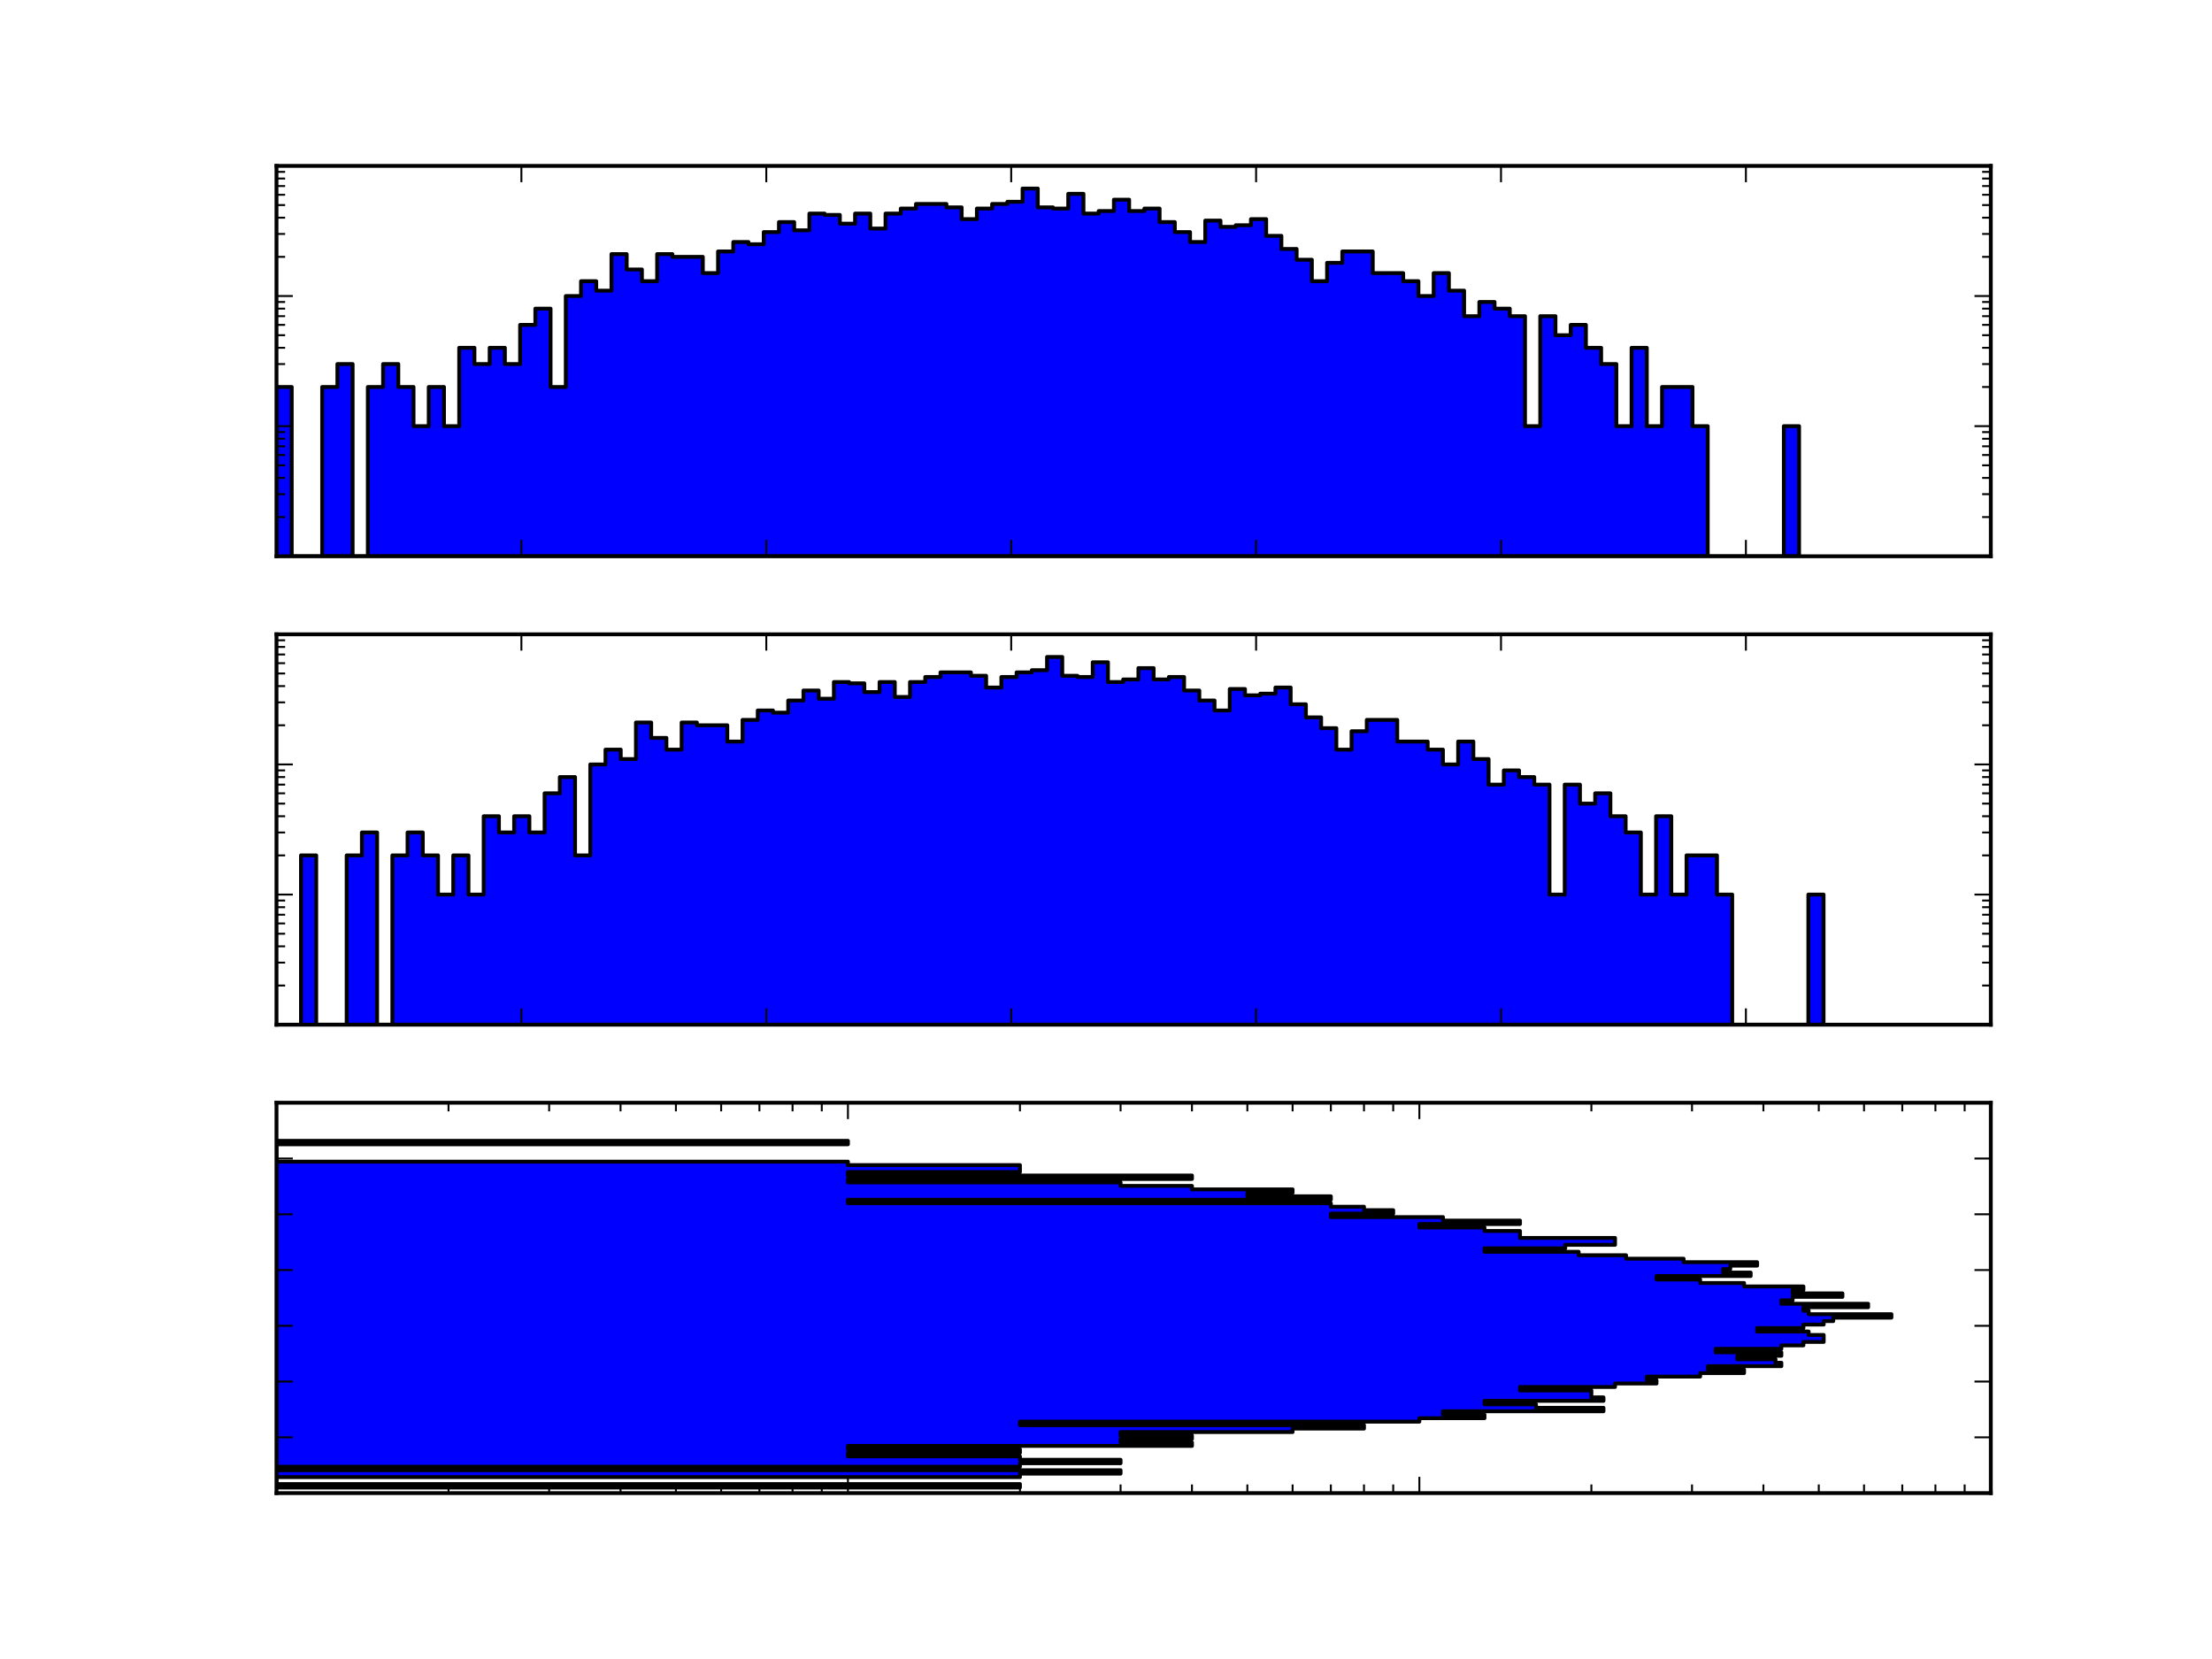
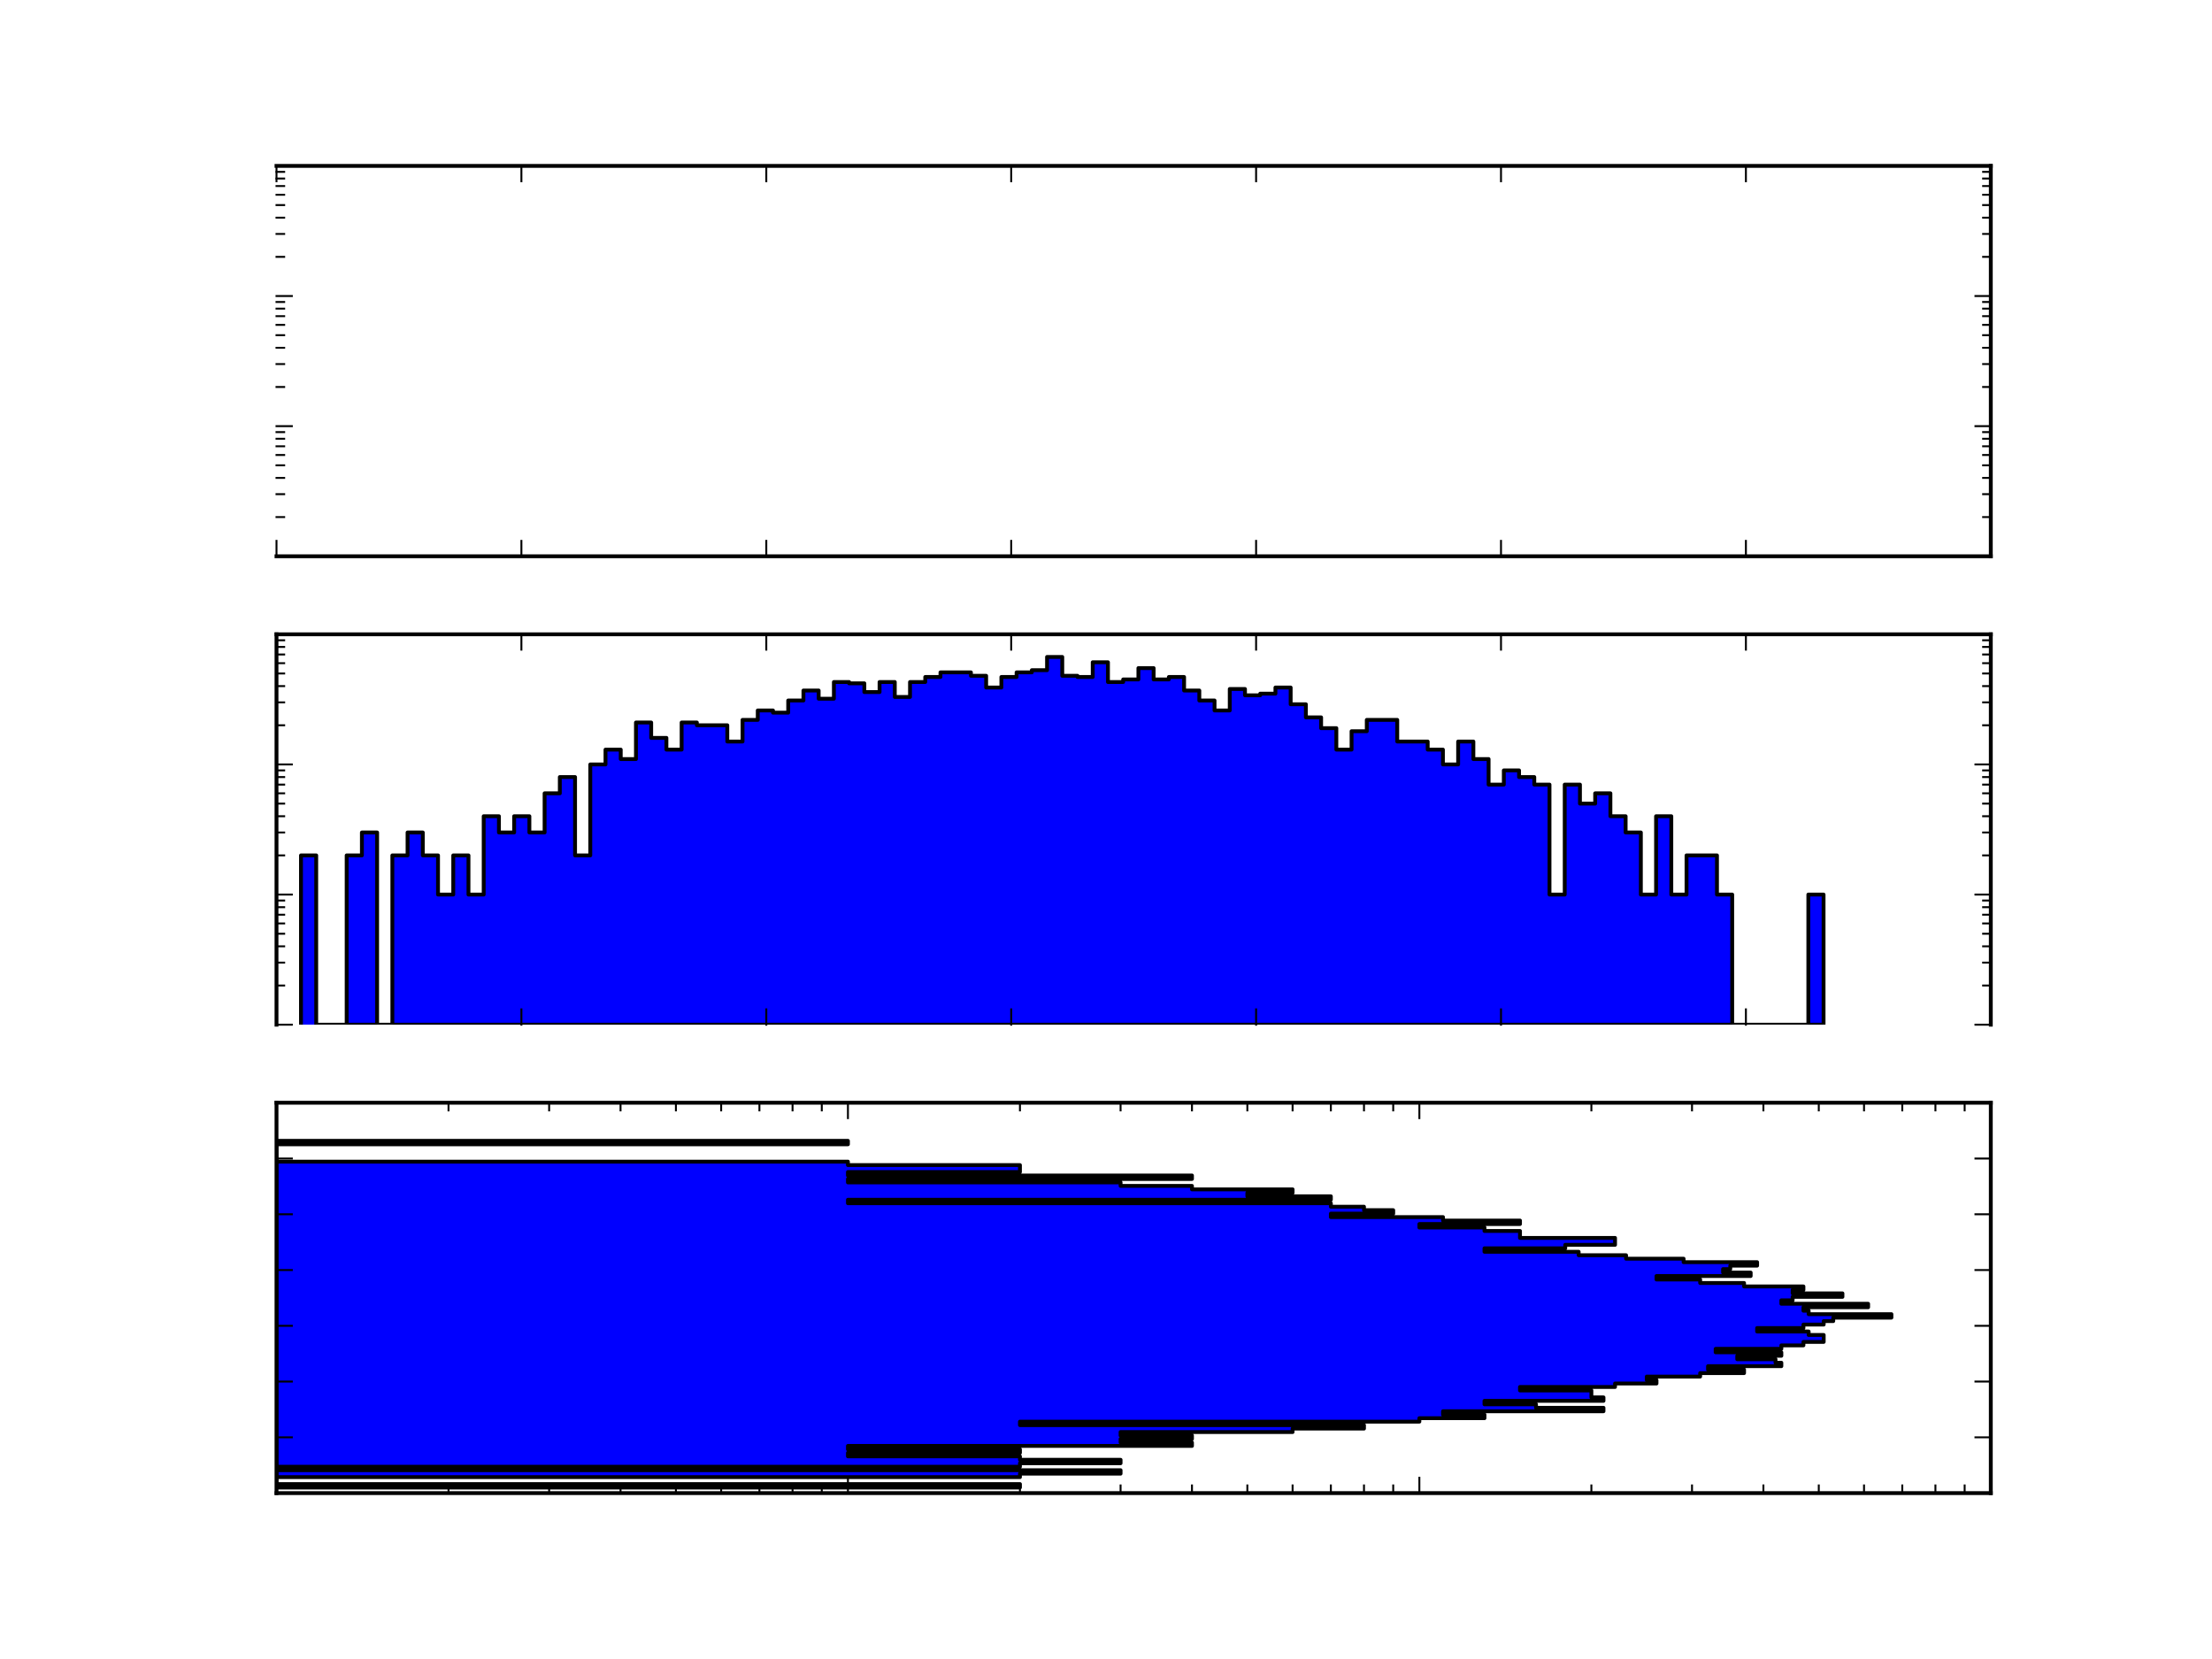
<svg xmlns="http://www.w3.org/2000/svg" xmlns:xlink="http://www.w3.org/1999/xlink" height="432pt" version="1.1" viewBox="0 0 576 432" width="576pt">
  <defs>
    <style type="text/css">
*{stroke-linecap:square;stroke-linejoin:round;}
  </style>
  </defs>
  <g id="figure_1">
    <g id="patch_1">
      <path d=" M0 432 L576 432 L576 0 L0 0 z " style="fill:#ffffff;" />
    </g>
    <g id="axes_1">
      <g id="patch_2">
        <path d=" M72 144.847 L518.4 144.847 L518.4 43.2 L72 43.2 z " style="fill:#ffffff;" />
      </g>
      <g id="patch_3">
        <path clip-path="url(#pfd6a83a59a)" d=" M72 144.847 L72 100.765 L75.965 100.765 L75.965 144.847 L79.93 144.847 L79.93 144.847 L83.894 144.847 L83.894 100.765 L87.859 100.765 L87.859 94.799 L91.824 94.799 L91.824 144.847 L95.788 144.847 L95.788 100.765 L99.753 100.765 L99.753 94.799 L103.718 94.799 L103.718 100.765 L107.683 100.765 L107.683 110.965 L111.647 110.965 L111.647 100.765 L115.612 100.765 L115.612 110.965 L119.577 110.965 L119.577 90.566 L123.542 90.566 L123.542 94.799 L127.506 94.799 L127.506 90.566 L131.471 90.566 L131.471 94.799 L135.436 94.799 L135.436 84.599 L139.401 84.599 L139.401 80.366 L143.365 80.366 L143.365 100.765 L147.33 100.765 L147.33 77.082 L151.295 77.082 L151.295 73.222 L155.26 73.222 L155.26 75.68 L159.224 75.68 L159.224 66.165 L163.189 66.165 L163.189 70.166 L167.154 70.166 L167.154 73.222 L171.119 73.222 L171.119 66.165 L175.083 66.165 L175.083 66.883 L179.048 66.883 L179.048 66.883 L183.013 66.883 L183.013 71.116 L186.978 71.116 L186.978 65.48 L190.942 65.48 L190.942 63.022 L194.907 63.022 L194.907 63.599 L198.872 63.599 L198.872 60.434 L202.837 60.434 L202.837 57.83 L206.801 57.83 L206.801 59.967 L210.766 59.967 L210.766 55.619 L214.731 55.619 L214.731 55.965 L218.696 55.965 L218.696 58.233 L222.66 58.233 L222.66 55.619 L226.625 55.619 L226.625 59.514 L230.59 59.514 L230.59 55.619 L234.555 55.619 L234.555 54.31 L238.519 54.31 L238.519 53.108 L242.484 53.108 L242.484 53.108 L246.449 53.108 L246.449 54 L250.414 54 L250.414 57.056 L254.378 57.056 L254.378 54.31 L258.343 54.31 L258.343 53.108 L262.308 53.108 L262.308 52.542 L266.272 52.542 L266.272 49.093 L270.237 49.093 L270.237 54 L274.202 54 L274.202 54.31 L278.167 54.31 L278.167 50.474 L282.131 50.474 L282.131 55.619 L286.096 55.619 L286.096 54.95 L290.061 54.95 L290.061 51.997 L294.026 51.997 L294.026 54.95 L297.99 54.95 L297.99 54.31 L301.955 54.31 L301.955 57.83 L305.92 57.83 L305.92 60.434 L309.885 60.434 L309.885 63.022 L313.849 63.022 L313.849 57.438 L317.814 57.438 L317.814 59.075 L321.779 59.075 L321.779 58.648 L325.744 58.648 L325.744 57.056 L329.708 57.056 L329.708 61.415 L333.673 61.415 L333.673 64.826 L337.638 64.826 L337.638 67.638 L341.603 67.638 L341.603 73.222 L345.567 73.222 L345.567 68.433 L349.532 68.433 L349.532 65.48 L353.497 65.48 L353.497 65.48 L357.462 65.48 L357.462 71.116 L361.426 71.116 L361.426 71.116 L365.391 71.116 L365.391 73.222 L369.356 73.222 L369.356 77.082 L373.321 77.082 L373.321 71.116 L377.285 71.116 L377.285 75.68 L381.25 75.68 L381.25 82.331 L385.215 82.331 L385.215 78.633 L389.18 78.633 L389.18 80.366 L393.144 80.366 L393.144 82.331 L397.109 82.331 L397.109 110.965 L401.074 110.965 L401.074 82.331 L405.039 82.331 L405.039 87.282 L409.003 87.282 L409.003 84.599 L412.968 84.599 L412.968 90.566 L416.933 90.566 L416.933 94.799 L420.898 94.799 L420.898 110.965 L424.862 110.965 L424.862 90.566 L428.827 90.566 L428.827 110.965 L432.792 110.965 L432.792 100.765 L436.757 100.765 L436.757 100.765 L440.721 100.765 L440.721 110.965 L444.686 110.965 L444.686 144.847 L448.651 144.847 L448.651 144.847 L452.616 144.847 L452.616 144.847 L456.58 144.847 L456.58 144.847 L460.545 144.847 L460.545 144.847 L464.51 144.847 L464.51 110.965 L468.474 110.965 L468.474 144.847 L464.51 144.847 L464.51 144.847 L460.545 144.847 L460.545 144.847 L456.58 144.847 L456.58 144.847 L452.616 144.847 L452.616 144.847 L448.651 144.847 L448.651 144.847 L444.686 144.847 L444.686 144.847 L440.721 144.847 L440.721 144.847 L436.757 144.847 L436.757 144.847 L432.792 144.847 L432.792 144.847 L428.827 144.847 L428.827 144.847 L424.862 144.847 L424.862 144.847 L420.898 144.847 L420.898 144.847 L416.933 144.847 L416.933 144.847 L412.968 144.847 L412.968 144.847 L409.003 144.847 L409.003 144.847 L405.039 144.847 L405.039 144.847 L401.074 144.847 L401.074 144.847 L397.109 144.847 L397.109 144.847 L393.144 144.847 L393.144 144.847 L389.18 144.847 L389.18 144.847 L385.215 144.847 L385.215 144.847 L381.25 144.847 L381.25 144.847 L377.285 144.847 L377.285 144.847 L373.321 144.847 L373.321 144.847 L369.356 144.847 L369.356 144.847 L365.391 144.847 L365.391 144.847 L361.426 144.847 L361.426 144.847 L357.462 144.847 L357.462 144.847 L353.497 144.847 L353.497 144.847 L349.532 144.847 L349.532 144.847 L345.567 144.847 L345.567 144.847 L341.603 144.847 L341.603 144.847 L337.638 144.847 L337.638 144.847 L333.673 144.847 L333.673 144.847 L329.708 144.847 L329.708 144.847 L325.744 144.847 L325.744 144.847 L321.779 144.847 L321.779 144.847 L317.814 144.847 L317.814 144.847 L313.849 144.847 L313.849 144.847 L309.885 144.847 L309.885 144.847 L305.92 144.847 L305.92 144.847 L301.955 144.847 L301.955 144.847 L297.99 144.847 L297.99 144.847 L294.026 144.847 L294.026 144.847 L290.061 144.847 L290.061 144.847 L286.096 144.847 L286.096 144.847 L282.131 144.847 L282.131 144.847 L278.167 144.847 L278.167 144.847 L274.202 144.847 L274.202 144.847 L270.237 144.847 L270.237 144.847 L266.272 144.847 L266.272 144.847 L262.308 144.847 L262.308 144.847 L258.343 144.847 L258.343 144.847 L254.378 144.847 L254.378 144.847 L250.414 144.847 L250.414 144.847 L246.449 144.847 L246.449 144.847 L242.484 144.847 L242.484 144.847 L238.519 144.847 L238.519 144.847 L234.555 144.847 L234.555 144.847 L230.59 144.847 L230.59 144.847 L226.625 144.847 L226.625 144.847 L222.66 144.847 L222.66 144.847 L218.696 144.847 L218.696 144.847 L214.731 144.847 L214.731 144.847 L210.766 144.847 L210.766 144.847 L206.801 144.847 L206.801 144.847 L202.837 144.847 L202.837 144.847 L198.872 144.847 L198.872 144.847 L194.907 144.847 L194.907 144.847 L190.942 144.847 L190.942 144.847 L186.978 144.847 L186.978 144.847 L183.013 144.847 L183.013 144.847 L179.048 144.847 L179.048 144.847 L175.083 144.847 L175.083 144.847 L171.119 144.847 L171.119 144.847 L167.154 144.847 L167.154 144.847 L163.189 144.847 L163.189 144.847 L159.224 144.847 L159.224 144.847 L155.26 144.847 L155.26 144.847 L151.295 144.847 L151.295 144.847 L147.33 144.847 L147.33 144.847 L143.365 144.847 L143.365 144.847 L139.401 144.847 L139.401 144.847 L135.436 144.847 L135.436 144.847 L131.471 144.847 L131.471 144.847 L127.506 144.847 L127.506 144.847 L123.542 144.847 L123.542 144.847 L119.577 144.847 L119.577 144.847 L115.612 144.847 L115.612 144.847 L111.647 144.847 L111.647 144.847 L107.683 144.847 L107.683 144.847 L103.718 144.847 L103.718 144.847 L99.753 144.847 L99.753 144.847 L95.788 144.847 L95.788 144.847 L91.824 144.847 L91.824 144.847 L87.859 144.847 L87.859 144.847 L83.894 144.847 L83.894 144.847 L79.93 144.847 L79.93 144.847 L75.965 144.847 L75.965 144.847" style="fill:#0000ff;stroke:#000000;" />
      </g>
      <g id="matplotlib.axis_1">
        <g id="xtick_1">
          <g id="line2d_1">
            <defs>
              <path d=" M0 0 L0 -4" id="mcb557df647" style="stroke:#000000;stroke-linecap:butt;stroke-width:0.5;" />
            </defs>
            <g>
              <use style="stroke:#000000;stroke-linecap:butt;stroke-width:0.5;" x="72.0" xlink:href="#mcb557df647" y="144.847" />
            </g>
          </g>
          <g id="line2d_2">
            <defs>
              <path d=" M0 0 L0 4" id="mdad270ee8e" style="stroke:#000000;stroke-linecap:butt;stroke-width:0.5;" />
            </defs>
            <g>
              <use style="stroke:#000000;stroke-linecap:butt;stroke-width:0.5;" x="72.0" xlink:href="#mdad270ee8e" y="43.2" />
            </g>
          </g>
        </g>
        <g id="xtick_2">
          <g id="line2d_3">
            <g>
              <use style="stroke:#000000;stroke-linecap:butt;stroke-width:0.5;" x="135.771" xlink:href="#mcb557df647" y="144.847" />
            </g>
          </g>
          <g id="line2d_4">
            <g>
              <use style="stroke:#000000;stroke-linecap:butt;stroke-width:0.5;" x="135.771" xlink:href="#mdad270ee8e" y="43.2" />
            </g>
          </g>
        </g>
        <g id="xtick_3">
          <g id="line2d_5">
            <g>
              <use style="stroke:#000000;stroke-linecap:butt;stroke-width:0.5;" x="199.543" xlink:href="#mcb557df647" y="144.847" />
            </g>
          </g>
          <g id="line2d_6">
            <g>
              <use style="stroke:#000000;stroke-linecap:butt;stroke-width:0.5;" x="199.543" xlink:href="#mdad270ee8e" y="43.2" />
            </g>
          </g>
        </g>
        <g id="xtick_4">
          <g id="line2d_7">
            <g>
              <use style="stroke:#000000;stroke-linecap:butt;stroke-width:0.5;" x="263.314" xlink:href="#mcb557df647" y="144.847" />
            </g>
          </g>
          <g id="line2d_8">
            <g>
              <use style="stroke:#000000;stroke-linecap:butt;stroke-width:0.5;" x="263.314" xlink:href="#mdad270ee8e" y="43.2" />
            </g>
          </g>
        </g>
        <g id="xtick_5">
          <g id="line2d_9">
            <g>
              <use style="stroke:#000000;stroke-linecap:butt;stroke-width:0.5;" x="327.086" xlink:href="#mcb557df647" y="144.847" />
            </g>
          </g>
          <g id="line2d_10">
            <g>
              <use style="stroke:#000000;stroke-linecap:butt;stroke-width:0.5;" x="327.086" xlink:href="#mdad270ee8e" y="43.2" />
            </g>
          </g>
        </g>
        <g id="xtick_6">
          <g id="line2d_11">
            <g>
              <use style="stroke:#000000;stroke-linecap:butt;stroke-width:0.5;" x="390.857" xlink:href="#mcb557df647" y="144.847" />
            </g>
          </g>
          <g id="line2d_12">
            <g>
              <use style="stroke:#000000;stroke-linecap:butt;stroke-width:0.5;" x="390.857" xlink:href="#mdad270ee8e" y="43.2" />
            </g>
          </g>
        </g>
        <g id="xtick_7">
          <g id="line2d_13">
            <g>
              <use style="stroke:#000000;stroke-linecap:butt;stroke-width:0.5;" x="454.629" xlink:href="#mcb557df647" y="144.847" />
            </g>
          </g>
          <g id="line2d_14">
            <g>
              <use style="stroke:#000000;stroke-linecap:butt;stroke-width:0.5;" x="454.629" xlink:href="#mdad270ee8e" y="43.2" />
            </g>
          </g>
        </g>
        <g id="xtick_8">
          <g id="line2d_15">
            <g>
              <use style="stroke:#000000;stroke-linecap:butt;stroke-width:0.5;" x="518.4" xlink:href="#mcb557df647" y="144.847" />
            </g>
          </g>
          <g id="line2d_16">
            <g>
              <use style="stroke:#000000;stroke-linecap:butt;stroke-width:0.5;" x="518.4" xlink:href="#mdad270ee8e" y="43.2" />
            </g>
          </g>
        </g>
      </g>
      <g id="matplotlib.axis_2">
        <g id="ytick_1">
          <g id="line2d_17">
            <defs>
              <path d=" M0 0 L4 0" id="mc8fcea1516" style="stroke:#000000;stroke-linecap:butt;stroke-width:0.5;" />
            </defs>
            <g>
              <use style="stroke:#000000;stroke-linecap:butt;stroke-width:0.5;" x="72.0" xlink:href="#mc8fcea1516" y="144.847" />
            </g>
          </g>
          <g id="line2d_18">
            <defs>
              <path d=" M0 0 L-4 0" id="m0d5b0a6425" style="stroke:#000000;stroke-linecap:butt;stroke-width:0.5;" />
            </defs>
            <g>
              <use style="stroke:#000000;stroke-linecap:butt;stroke-width:0.5;" x="518.4" xlink:href="#m0d5b0a6425" y="144.847" />
            </g>
          </g>
        </g>
        <g id="ytick_2">
          <g id="line2d_19">
            <g>
              <use style="stroke:#000000;stroke-linecap:butt;stroke-width:0.5;" x="72.0" xlink:href="#mc8fcea1516" y="110.965" />
            </g>
          </g>
          <g id="line2d_20">
            <g>
              <use style="stroke:#000000;stroke-linecap:butt;stroke-width:0.5;" x="518.4" xlink:href="#m0d5b0a6425" y="110.965" />
            </g>
          </g>
        </g>
        <g id="ytick_3">
          <g id="line2d_21">
            <g>
              <use style="stroke:#000000;stroke-linecap:butt;stroke-width:0.5;" x="72.0" xlink:href="#mc8fcea1516" y="77.082" />
            </g>
          </g>
          <g id="line2d_22">
            <g>
              <use style="stroke:#000000;stroke-linecap:butt;stroke-width:0.5;" x="518.4" xlink:href="#m0d5b0a6425" y="77.082" />
            </g>
          </g>
        </g>
        <g id="ytick_4">
          <g id="line2d_23">
            <g>
              <use style="stroke:#000000;stroke-linecap:butt;stroke-width:0.5;" x="72.0" xlink:href="#mc8fcea1516" y="43.2" />
            </g>
          </g>
          <g id="line2d_24">
            <g>
              <use style="stroke:#000000;stroke-linecap:butt;stroke-width:0.5;" x="518.4" xlink:href="#m0d5b0a6425" y="43.2" />
            </g>
          </g>
        </g>
        <g id="ytick_5">
          <g id="line2d_25">
            <defs>
              <path d=" M0 0 L2 0" id="m57a2c8792a" style="stroke:#000000;stroke-linecap:butt;stroke-width:0.5;" />
            </defs>
            <g>
              <use style="stroke:#000000;stroke-linecap:butt;stroke-width:0.5;" x="72.0" xlink:href="#m57a2c8792a" y="134.647" />
            </g>
          </g>
          <g id="line2d_26">
            <defs>
              <path d=" M0 0 L-2 0" id="m46a939d668" style="stroke:#000000;stroke-linecap:butt;stroke-width:0.5;" />
            </defs>
            <g>
              <use style="stroke:#000000;stroke-linecap:butt;stroke-width:0.5;" x="518.4" xlink:href="#m46a939d668" y="134.647" />
            </g>
          </g>
        </g>
        <g id="ytick_6">
          <g id="line2d_27">
            <g>
              <use style="stroke:#000000;stroke-linecap:butt;stroke-width:0.5;" x="72.0" xlink:href="#m57a2c8792a" y="128.681" />
            </g>
          </g>
          <g id="line2d_28">
            <g>
              <use style="stroke:#000000;stroke-linecap:butt;stroke-width:0.5;" x="518.4" xlink:href="#m46a939d668" y="128.681" />
            </g>
          </g>
        </g>
        <g id="ytick_7">
          <g id="line2d_29">
            <g>
              <use style="stroke:#000000;stroke-linecap:butt;stroke-width:0.5;" x="72.0" xlink:href="#m57a2c8792a" y="124.448" />
            </g>
          </g>
          <g id="line2d_30">
            <g>
              <use style="stroke:#000000;stroke-linecap:butt;stroke-width:0.5;" x="518.4" xlink:href="#m46a939d668" y="124.448" />
            </g>
          </g>
        </g>
        <g id="ytick_8">
          <g id="line2d_31">
            <g>
              <use style="stroke:#000000;stroke-linecap:butt;stroke-width:0.5;" x="72.0" xlink:href="#m57a2c8792a" y="121.164" />
            </g>
          </g>
          <g id="line2d_32">
            <g>
              <use style="stroke:#000000;stroke-linecap:butt;stroke-width:0.5;" x="518.4" xlink:href="#m46a939d668" y="121.164" />
            </g>
          </g>
        </g>
        <g id="ytick_9">
          <g id="line2d_33">
            <g>
              <use style="stroke:#000000;stroke-linecap:butt;stroke-width:0.5;" x="72.0" xlink:href="#m57a2c8792a" y="118.481" />
            </g>
          </g>
          <g id="line2d_34">
            <g>
              <use style="stroke:#000000;stroke-linecap:butt;stroke-width:0.5;" x="518.4" xlink:href="#m46a939d668" y="118.481" />
            </g>
          </g>
        </g>
        <g id="ytick_10">
          <g id="line2d_35">
            <g>
              <use style="stroke:#000000;stroke-linecap:butt;stroke-width:0.5;" x="72.0" xlink:href="#m57a2c8792a" y="116.213" />
            </g>
          </g>
          <g id="line2d_36">
            <g>
              <use style="stroke:#000000;stroke-linecap:butt;stroke-width:0.5;" x="518.4" xlink:href="#m46a939d668" y="116.213" />
            </g>
          </g>
        </g>
        <g id="ytick_11">
          <g id="line2d_37">
            <g>
              <use style="stroke:#000000;stroke-linecap:butt;stroke-width:0.5;" x="72.0" xlink:href="#m57a2c8792a" y="114.248" />
            </g>
          </g>
          <g id="line2d_38">
            <g>
              <use style="stroke:#000000;stroke-linecap:butt;stroke-width:0.5;" x="518.4" xlink:href="#m46a939d668" y="114.248" />
            </g>
          </g>
        </g>
        <g id="ytick_12">
          <g id="line2d_39">
            <g>
              <use style="stroke:#000000;stroke-linecap:butt;stroke-width:0.5;" x="72.0" xlink:href="#m57a2c8792a" y="112.515" />
            </g>
          </g>
          <g id="line2d_40">
            <g>
              <use style="stroke:#000000;stroke-linecap:butt;stroke-width:0.5;" x="518.4" xlink:href="#m46a939d668" y="112.515" />
            </g>
          </g>
        </g>
        <g id="ytick_13">
          <g id="line2d_41">
            <g>
              <use style="stroke:#000000;stroke-linecap:butt;stroke-width:0.5;" x="72.0" xlink:href="#m57a2c8792a" y="100.765" />
            </g>
          </g>
          <g id="line2d_42">
            <g>
              <use style="stroke:#000000;stroke-linecap:butt;stroke-width:0.5;" x="518.4" xlink:href="#m46a939d668" y="100.765" />
            </g>
          </g>
        </g>
        <g id="ytick_14">
          <g id="line2d_43">
            <g>
              <use style="stroke:#000000;stroke-linecap:butt;stroke-width:0.5;" x="72.0" xlink:href="#m57a2c8792a" y="94.799" />
            </g>
          </g>
          <g id="line2d_44">
            <g>
              <use style="stroke:#000000;stroke-linecap:butt;stroke-width:0.5;" x="518.4" xlink:href="#m46a939d668" y="94.799" />
            </g>
          </g>
        </g>
        <g id="ytick_15">
          <g id="line2d_45">
            <g>
              <use style="stroke:#000000;stroke-linecap:butt;stroke-width:0.5;" x="72.0" xlink:href="#m57a2c8792a" y="90.565" />
            </g>
          </g>
          <g id="line2d_46">
            <g>
              <use style="stroke:#000000;stroke-linecap:butt;stroke-width:0.5;" x="518.4" xlink:href="#m46a939d668" y="90.565" />
            </g>
          </g>
        </g>
        <g id="ytick_16">
          <g id="line2d_47">
            <g>
              <use style="stroke:#000000;stroke-linecap:butt;stroke-width:0.5;" x="72.0" xlink:href="#m57a2c8792a" y="87.282" />
            </g>
          </g>
          <g id="line2d_48">
            <g>
              <use style="stroke:#000000;stroke-linecap:butt;stroke-width:0.5;" x="518.4" xlink:href="#m46a939d668" y="87.282" />
            </g>
          </g>
        </g>
        <g id="ytick_17">
          <g id="line2d_49">
            <g>
              <use style="stroke:#000000;stroke-linecap:butt;stroke-width:0.5;" x="72.0" xlink:href="#m57a2c8792a" y="84.599" />
            </g>
          </g>
          <g id="line2d_50">
            <g>
              <use style="stroke:#000000;stroke-linecap:butt;stroke-width:0.5;" x="518.4" xlink:href="#m46a939d668" y="84.599" />
            </g>
          </g>
        </g>
        <g id="ytick_18">
          <g id="line2d_51">
            <g>
              <use style="stroke:#000000;stroke-linecap:butt;stroke-width:0.5;" x="72.0" xlink:href="#m57a2c8792a" y="82.331" />
            </g>
          </g>
          <g id="line2d_52">
            <g>
              <use style="stroke:#000000;stroke-linecap:butt;stroke-width:0.5;" x="518.4" xlink:href="#m46a939d668" y="82.331" />
            </g>
          </g>
        </g>
        <g id="ytick_19">
          <g id="line2d_53">
            <g>
              <use style="stroke:#000000;stroke-linecap:butt;stroke-width:0.5;" x="72.0" xlink:href="#m57a2c8792a" y="80.366" />
            </g>
          </g>
          <g id="line2d_54">
            <g>
              <use style="stroke:#000000;stroke-linecap:butt;stroke-width:0.5;" x="518.4" xlink:href="#m46a939d668" y="80.366" />
            </g>
          </g>
        </g>
        <g id="ytick_20">
          <g id="line2d_55">
            <g>
              <use style="stroke:#000000;stroke-linecap:butt;stroke-width:0.5;" x="72.0" xlink:href="#m57a2c8792a" y="78.633" />
            </g>
          </g>
          <g id="line2d_56">
            <g>
              <use style="stroke:#000000;stroke-linecap:butt;stroke-width:0.5;" x="518.4" xlink:href="#m46a939d668" y="78.633" />
            </g>
          </g>
        </g>
        <g id="ytick_21">
          <g id="line2d_57">
            <g>
              <use style="stroke:#000000;stroke-linecap:butt;stroke-width:0.5;" x="72.0" xlink:href="#m57a2c8792a" y="66.883" />
            </g>
          </g>
          <g id="line2d_58">
            <g>
              <use style="stroke:#000000;stroke-linecap:butt;stroke-width:0.5;" x="518.4" xlink:href="#m46a939d668" y="66.883" />
            </g>
          </g>
        </g>
        <g id="ytick_22">
          <g id="line2d_59">
            <g>
              <use style="stroke:#000000;stroke-linecap:butt;stroke-width:0.5;" x="72.0" xlink:href="#m57a2c8792a" y="60.916" />
            </g>
          </g>
          <g id="line2d_60">
            <g>
              <use style="stroke:#000000;stroke-linecap:butt;stroke-width:0.5;" x="518.4" xlink:href="#m46a939d668" y="60.916" />
            </g>
          </g>
        </g>
        <g id="ytick_23">
          <g id="line2d_61">
            <g>
              <use style="stroke:#000000;stroke-linecap:butt;stroke-width:0.5;" x="72.0" xlink:href="#m57a2c8792a" y="56.683" />
            </g>
          </g>
          <g id="line2d_62">
            <g>
              <use style="stroke:#000000;stroke-linecap:butt;stroke-width:0.5;" x="518.4" xlink:href="#m46a939d668" y="56.683" />
            </g>
          </g>
        </g>
        <g id="ytick_24">
          <g id="line2d_63">
            <g>
              <use style="stroke:#000000;stroke-linecap:butt;stroke-width:0.5;" x="72.0" xlink:href="#m57a2c8792a" y="53.4" />
            </g>
          </g>
          <g id="line2d_64">
            <g>
              <use style="stroke:#000000;stroke-linecap:butt;stroke-width:0.5;" x="518.4" xlink:href="#m46a939d668" y="53.4" />
            </g>
          </g>
        </g>
        <g id="ytick_25">
          <g id="line2d_65">
            <g>
              <use style="stroke:#000000;stroke-linecap:butt;stroke-width:0.5;" x="72.0" xlink:href="#m57a2c8792a" y="50.717" />
            </g>
          </g>
          <g id="line2d_66">
            <g>
              <use style="stroke:#000000;stroke-linecap:butt;stroke-width:0.5;" x="518.4" xlink:href="#m46a939d668" y="50.717" />
            </g>
          </g>
        </g>
        <g id="ytick_26">
          <g id="line2d_67">
            <g>
              <use style="stroke:#000000;stroke-linecap:butt;stroke-width:0.5;" x="72.0" xlink:href="#m57a2c8792a" y="48.448" />
            </g>
          </g>
          <g id="line2d_68">
            <g>
              <use style="stroke:#000000;stroke-linecap:butt;stroke-width:0.5;" x="518.4" xlink:href="#m46a939d668" y="48.448" />
            </g>
          </g>
        </g>
        <g id="ytick_27">
          <g id="line2d_69">
            <g>
              <use style="stroke:#000000;stroke-linecap:butt;stroke-width:0.5;" x="72.0" xlink:href="#m57a2c8792a" y="46.484" />
            </g>
          </g>
          <g id="line2d_70">
            <g>
              <use style="stroke:#000000;stroke-linecap:butt;stroke-width:0.5;" x="518.4" xlink:href="#m46a939d668" y="46.484" />
            </g>
          </g>
        </g>
        <g id="ytick_28">
          <g id="line2d_71">
            <g>
              <use style="stroke:#000000;stroke-linecap:butt;stroke-width:0.5;" x="72.0" xlink:href="#m57a2c8792a" y="44.75" />
            </g>
          </g>
          <g id="line2d_72">
            <g>
              <use style="stroke:#000000;stroke-linecap:butt;stroke-width:0.5;" x="518.4" xlink:href="#m46a939d668" y="44.75" />
            </g>
          </g>
        </g>
      </g>
      <g id="patch_4">
        <path d=" M72 43.2 L518.4 43.2" style="fill:none;stroke:#000000;" />
      </g>
      <g id="patch_5">
        <path d=" M518.4 144.847 L518.4 43.2" style="fill:none;stroke:#000000;" />
      </g>
      <g id="patch_6">
        <path d=" M72 144.847 L518.4 144.847" style="fill:none;stroke:#000000;" />
      </g>
      <g id="patch_7">
-         <path d=" M72 144.847 L72 43.2" style="fill:none;stroke:#000000;" />
-       </g>
+         </g>
    </g>
    <g id="axes_2">
      <g id="patch_8">
-         <path d=" M72 266.824 L518.4 266.824 L518.4 165.176 L72 165.176 z " style="fill:#ffffff;" />
-       </g>
+         </g>
      <g id="patch_9">
        <path clip-path="url(#p19969a3f5c)" d=" M78.377 266.824 L78.377 222.742 L82.342 222.742 L82.342 266.824 L86.307 266.824 L86.307 266.824 L90.271 266.824 L90.271 222.742 L94.236 222.742 L94.236 216.775 L98.201 216.775 L98.201 266.824 L102.166 266.824 L102.166 222.742 L106.13 222.742 L106.13 216.775 L110.095 216.775 L110.095 222.742 L114.06 222.742 L114.06 232.941 L118.025 232.941 L118.025 222.742 L121.989 222.742 L121.989 232.941 L125.954 232.941 L125.954 212.542 L129.919 212.542 L129.919 216.775 L133.884 216.775 L133.884 212.542 L137.848 212.542 L137.848 216.775 L141.813 216.775 L141.813 206.576 L145.778 206.576 L145.778 202.342 L149.743 202.342 L149.743 222.742 L153.707 222.742 L153.707 199.059 L157.672 199.059 L157.672 195.198 L161.637 195.198 L161.637 197.656 L165.602 197.656 L165.602 188.141 L169.566 188.141 L169.566 192.143 L173.531 192.143 L173.531 195.198 L177.496 195.198 L177.496 188.141 L181.461 188.141 L181.461 188.859 L185.425 188.859 L185.425 188.859 L189.39 188.859 L189.39 193.092 L193.355 193.092 L193.355 187.457 L197.319 187.457 L197.319 184.999 L201.284 184.999 L201.284 185.576 L205.249 185.576 L205.249 182.41 L209.214 182.41 L209.214 179.807 L213.178 179.807 L213.178 181.943 L217.143 181.943 L217.143 177.595 L221.108 177.595 L221.108 177.942 L225.073 177.942 L225.073 180.21 L229.037 180.21 L229.037 177.595 L233.002 177.595 L233.002 181.49 L236.967 181.49 L236.967 177.595 L240.932 177.595 L240.932 176.287 L244.896 176.287 L244.896 175.085 L248.861 175.085 L248.861 175.085 L252.826 175.085 L252.826 175.977 L256.791 175.977 L256.791 179.032 L260.755 179.032 L260.755 176.287 L264.72 176.287 L264.72 175.085 L268.685 175.085 L268.685 174.519 L272.65 174.519 L272.65 171.069 L276.614 171.069 L276.614 175.977 L280.579 175.977 L280.579 176.287 L284.544 176.287 L284.544 172.45 L288.509 172.45 L288.509 177.595 L292.473 177.595 L292.473 176.926 L296.438 176.926 L296.438 173.974 L300.403 173.974 L300.403 176.926 L304.368 176.926 L304.368 176.287 L308.332 176.287 L308.332 179.807 L312.297 179.807 L312.297 182.41 L316.262 182.41 L316.262 184.999 L320.227 184.999 L320.227 179.414 L324.191 179.414 L324.191 181.051 L328.156 181.051 L328.156 180.625 L332.121 180.625 L332.121 179.032 L336.086 179.032 L336.086 183.392 L340.05 183.392 L340.05 186.803 L344.015 186.803 L344.015 189.614 L347.98 189.614 L347.98 195.198 L351.945 195.198 L351.945 190.41 L355.909 190.41 L355.909 187.457 L359.874 187.457 L359.874 187.457 L363.839 187.457 L363.839 193.092 L367.804 193.092 L367.804 193.092 L371.768 193.092 L371.768 195.198 L375.733 195.198 L375.733 199.059 L379.698 199.059 L379.698 193.092 L383.662 193.092 L383.662 197.656 L387.627 197.656 L387.627 204.307 L391.592 204.307 L391.592 200.609 L395.557 200.609 L395.557 202.342 L399.521 202.342 L399.521 204.307 L403.486 204.307 L403.486 232.941 L407.451 232.941 L407.451 204.307 L411.416 204.307 L411.416 209.258 L415.38 209.258 L415.38 206.576 L419.345 206.576 L419.345 212.542 L423.31 212.542 L423.31 216.775 L427.275 216.775 L427.275 232.941 L431.239 232.941 L431.239 212.542 L435.204 212.542 L435.204 232.941 L439.169 232.941 L439.169 222.742 L443.134 222.742 L443.134 222.742 L447.098 222.742 L447.098 232.941 L451.063 232.941 L451.063 266.824 L455.028 266.824 L455.028 266.824 L458.993 266.824 L458.993 266.824 L462.957 266.824 L462.957 266.824 L466.922 266.824 L466.922 266.824 L470.887 266.824 L470.887 232.941 L474.852 232.941 L474.852 266.824 L470.887 266.824 L470.887 266.824 L466.922 266.824 L466.922 266.824 L462.957 266.824 L462.957 266.824 L458.993 266.824 L458.993 266.824 L455.028 266.824 L455.028 266.824 L451.063 266.824 L451.063 266.824 L447.098 266.824 L447.098 266.824 L443.134 266.824 L443.134 266.824 L439.169 266.824 L439.169 266.824 L435.204 266.824 L435.204 266.824 L431.239 266.824 L431.239 266.824 L427.275 266.824 L427.275 266.824 L423.31 266.824 L423.31 266.824 L419.345 266.824 L419.345 266.824 L415.38 266.824 L415.38 266.824 L411.416 266.824 L411.416 266.824 L407.451 266.824 L407.451 266.824 L403.486 266.824 L403.486 266.824 L399.521 266.824 L399.521 266.824 L395.557 266.824 L395.557 266.824 L391.592 266.824 L391.592 266.824 L387.627 266.824 L387.627 266.824 L383.662 266.824 L383.662 266.824 L379.698 266.824 L379.698 266.824 L375.733 266.824 L375.733 266.824 L371.768 266.824 L371.768 266.824 L367.804 266.824 L367.804 266.824 L363.839 266.824 L363.839 266.824 L359.874 266.824 L359.874 266.824 L355.909 266.824 L355.909 266.824 L351.945 266.824 L351.945 266.824 L347.98 266.824 L347.98 266.824 L344.015 266.824 L344.015 266.824 L340.05 266.824 L340.05 266.824 L336.086 266.824 L336.086 266.824 L332.121 266.824 L332.121 266.824 L328.156 266.824 L328.156 266.824 L324.191 266.824 L324.191 266.824 L320.227 266.824 L320.227 266.824 L316.262 266.824 L316.262 266.824 L312.297 266.824 L312.297 266.824 L308.332 266.824 L308.332 266.824 L304.368 266.824 L304.368 266.824 L300.403 266.824 L300.403 266.824 L296.438 266.824 L296.438 266.824 L292.473 266.824 L292.473 266.824 L288.509 266.824 L288.509 266.824 L284.544 266.824 L284.544 266.824 L280.579 266.824 L280.579 266.824 L276.614 266.824 L276.614 266.824 L272.65 266.824 L272.65 266.824 L268.685 266.824 L268.685 266.824 L264.72 266.824 L264.72 266.824 L260.755 266.824 L260.755 266.824 L256.791 266.824 L256.791 266.824 L252.826 266.824 L252.826 266.824 L248.861 266.824 L248.861 266.824 L244.896 266.824 L244.896 266.824 L240.932 266.824 L240.932 266.824 L236.967 266.824 L236.967 266.824 L233.002 266.824 L233.002 266.824 L229.037 266.824 L229.037 266.824 L225.073 266.824 L225.073 266.824 L221.108 266.824 L221.108 266.824 L217.143 266.824 L217.143 266.824 L213.178 266.824 L213.178 266.824 L209.214 266.824 L209.214 266.824 L205.249 266.824 L205.249 266.824 L201.284 266.824 L201.284 266.824 L197.319 266.824 L197.319 266.824 L193.355 266.824 L193.355 266.824 L189.39 266.824 L189.39 266.824 L185.425 266.824 L185.425 266.824 L181.461 266.824 L181.461 266.824 L177.496 266.824 L177.496 266.824 L173.531 266.824 L173.531 266.824 L169.566 266.824 L169.566 266.824 L165.602 266.824 L165.602 266.824 L161.637 266.824 L161.637 266.824 L157.672 266.824 L157.672 266.824 L153.707 266.824 L153.707 266.824 L149.743 266.824 L149.743 266.824 L145.778 266.824 L145.778 266.824 L141.813 266.824 L141.813 266.824 L137.848 266.824 L137.848 266.824 L133.884 266.824 L133.884 266.824 L129.919 266.824 L129.919 266.824 L125.954 266.824 L125.954 266.824 L121.989 266.824 L121.989 266.824 L118.025 266.824 L118.025 266.824 L114.06 266.824 L114.06 266.824 L110.095 266.824 L110.095 266.824 L106.13 266.824 L106.13 266.824 L102.166 266.824 L102.166 266.824 L98.201 266.824 L98.201 266.824 L94.236 266.824 L94.236 266.824 L90.271 266.824 L90.271 266.824 L86.307 266.824 L86.307 266.824 L82.342 266.824 L82.342 266.824" style="fill:#0000ff;stroke:#000000;" />
      </g>
      <g id="matplotlib.axis_3">
        <g id="xtick_9">
          <g id="line2d_73">
            <g>
              <use style="stroke:#000000;stroke-linecap:butt;stroke-width:0.5;" x="72.0" xlink:href="#mcb557df647" y="266.824" />
            </g>
          </g>
          <g id="line2d_74">
            <g>
              <use style="stroke:#000000;stroke-linecap:butt;stroke-width:0.5;" x="72.0" xlink:href="#mdad270ee8e" y="165.176" />
            </g>
          </g>
        </g>
        <g id="xtick_10">
          <g id="line2d_75">
            <g>
              <use style="stroke:#000000;stroke-linecap:butt;stroke-width:0.5;" x="135.771" xlink:href="#mcb557df647" y="266.824" />
            </g>
          </g>
          <g id="line2d_76">
            <g>
              <use style="stroke:#000000;stroke-linecap:butt;stroke-width:0.5;" x="135.771" xlink:href="#mdad270ee8e" y="165.176" />
            </g>
          </g>
        </g>
        <g id="xtick_11">
          <g id="line2d_77">
            <g>
              <use style="stroke:#000000;stroke-linecap:butt;stroke-width:0.5;" x="199.543" xlink:href="#mcb557df647" y="266.824" />
            </g>
          </g>
          <g id="line2d_78">
            <g>
              <use style="stroke:#000000;stroke-linecap:butt;stroke-width:0.5;" x="199.543" xlink:href="#mdad270ee8e" y="165.176" />
            </g>
          </g>
        </g>
        <g id="xtick_12">
          <g id="line2d_79">
            <g>
              <use style="stroke:#000000;stroke-linecap:butt;stroke-width:0.5;" x="263.314" xlink:href="#mcb557df647" y="266.824" />
            </g>
          </g>
          <g id="line2d_80">
            <g>
              <use style="stroke:#000000;stroke-linecap:butt;stroke-width:0.5;" x="263.314" xlink:href="#mdad270ee8e" y="165.176" />
            </g>
          </g>
        </g>
        <g id="xtick_13">
          <g id="line2d_81">
            <g>
              <use style="stroke:#000000;stroke-linecap:butt;stroke-width:0.5;" x="327.086" xlink:href="#mcb557df647" y="266.824" />
            </g>
          </g>
          <g id="line2d_82">
            <g>
              <use style="stroke:#000000;stroke-linecap:butt;stroke-width:0.5;" x="327.086" xlink:href="#mdad270ee8e" y="165.176" />
            </g>
          </g>
        </g>
        <g id="xtick_14">
          <g id="line2d_83">
            <g>
              <use style="stroke:#000000;stroke-linecap:butt;stroke-width:0.5;" x="390.857" xlink:href="#mcb557df647" y="266.824" />
            </g>
          </g>
          <g id="line2d_84">
            <g>
              <use style="stroke:#000000;stroke-linecap:butt;stroke-width:0.5;" x="390.857" xlink:href="#mdad270ee8e" y="165.176" />
            </g>
          </g>
        </g>
        <g id="xtick_15">
          <g id="line2d_85">
            <g>
              <use style="stroke:#000000;stroke-linecap:butt;stroke-width:0.5;" x="454.629" xlink:href="#mcb557df647" y="266.824" />
            </g>
          </g>
          <g id="line2d_86">
            <g>
              <use style="stroke:#000000;stroke-linecap:butt;stroke-width:0.5;" x="454.629" xlink:href="#mdad270ee8e" y="165.176" />
            </g>
          </g>
        </g>
        <g id="xtick_16">
          <g id="line2d_87">
            <g>
              <use style="stroke:#000000;stroke-linecap:butt;stroke-width:0.5;" x="518.4" xlink:href="#mcb557df647" y="266.824" />
            </g>
          </g>
          <g id="line2d_88">
            <g>
              <use style="stroke:#000000;stroke-linecap:butt;stroke-width:0.5;" x="518.4" xlink:href="#mdad270ee8e" y="165.176" />
            </g>
          </g>
        </g>
      </g>
      <g id="matplotlib.axis_4">
        <g id="ytick_29">
          <g id="line2d_89">
            <g>
              <use style="stroke:#000000;stroke-linecap:butt;stroke-width:0.5;" x="72.0" xlink:href="#mc8fcea1516" y="266.824" />
            </g>
          </g>
          <g id="line2d_90">
            <g>
              <use style="stroke:#000000;stroke-linecap:butt;stroke-width:0.5;" x="518.4" xlink:href="#m0d5b0a6425" y="266.824" />
            </g>
          </g>
        </g>
        <g id="ytick_30">
          <g id="line2d_91">
            <g>
              <use style="stroke:#000000;stroke-linecap:butt;stroke-width:0.5;" x="72.0" xlink:href="#mc8fcea1516" y="232.941" />
            </g>
          </g>
          <g id="line2d_92">
            <g>
              <use style="stroke:#000000;stroke-linecap:butt;stroke-width:0.5;" x="518.4" xlink:href="#m0d5b0a6425" y="232.941" />
            </g>
          </g>
        </g>
        <g id="ytick_31">
          <g id="line2d_93">
            <g>
              <use style="stroke:#000000;stroke-linecap:butt;stroke-width:0.5;" x="72.0" xlink:href="#mc8fcea1516" y="199.059" />
            </g>
          </g>
          <g id="line2d_94">
            <g>
              <use style="stroke:#000000;stroke-linecap:butt;stroke-width:0.5;" x="518.4" xlink:href="#m0d5b0a6425" y="199.059" />
            </g>
          </g>
        </g>
        <g id="ytick_32">
          <g id="line2d_95">
            <g>
              <use style="stroke:#000000;stroke-linecap:butt;stroke-width:0.5;" x="72.0" xlink:href="#mc8fcea1516" y="165.176" />
            </g>
          </g>
          <g id="line2d_96">
            <g>
              <use style="stroke:#000000;stroke-linecap:butt;stroke-width:0.5;" x="518.4" xlink:href="#m0d5b0a6425" y="165.176" />
            </g>
          </g>
        </g>
        <g id="ytick_33">
          <g id="line2d_97">
            <g>
              <use style="stroke:#000000;stroke-linecap:butt;stroke-width:0.5;" x="72.0" xlink:href="#m57a2c8792a" y="256.624" />
            </g>
          </g>
          <g id="line2d_98">
            <g>
              <use style="stroke:#000000;stroke-linecap:butt;stroke-width:0.5;" x="518.4" xlink:href="#m46a939d668" y="256.624" />
            </g>
          </g>
        </g>
        <g id="ytick_34">
          <g id="line2d_99">
            <g>
              <use style="stroke:#000000;stroke-linecap:butt;stroke-width:0.5;" x="72.0" xlink:href="#m57a2c8792a" y="250.658" />
            </g>
          </g>
          <g id="line2d_100">
            <g>
              <use style="stroke:#000000;stroke-linecap:butt;stroke-width:0.5;" x="518.4" xlink:href="#m46a939d668" y="250.658" />
            </g>
          </g>
        </g>
        <g id="ytick_35">
          <g id="line2d_101">
            <g>
              <use style="stroke:#000000;stroke-linecap:butt;stroke-width:0.5;" x="72.0" xlink:href="#m57a2c8792a" y="246.424" />
            </g>
          </g>
          <g id="line2d_102">
            <g>
              <use style="stroke:#000000;stroke-linecap:butt;stroke-width:0.5;" x="518.4" xlink:href="#m46a939d668" y="246.424" />
            </g>
          </g>
        </g>
        <g id="ytick_36">
          <g id="line2d_103">
            <g>
              <use style="stroke:#000000;stroke-linecap:butt;stroke-width:0.5;" x="72.0" xlink:href="#m57a2c8792a" y="243.141" />
            </g>
          </g>
          <g id="line2d_104">
            <g>
              <use style="stroke:#000000;stroke-linecap:butt;stroke-width:0.5;" x="518.4" xlink:href="#m46a939d668" y="243.141" />
            </g>
          </g>
        </g>
        <g id="ytick_37">
          <g id="line2d_105">
            <g>
              <use style="stroke:#000000;stroke-linecap:butt;stroke-width:0.5;" x="72.0" xlink:href="#m57a2c8792a" y="240.458" />
            </g>
          </g>
          <g id="line2d_106">
            <g>
              <use style="stroke:#000000;stroke-linecap:butt;stroke-width:0.5;" x="518.4" xlink:href="#m46a939d668" y="240.458" />
            </g>
          </g>
        </g>
        <g id="ytick_38">
          <g id="line2d_107">
            <g>
              <use style="stroke:#000000;stroke-linecap:butt;stroke-width:0.5;" x="72.0" xlink:href="#m57a2c8792a" y="238.19" />
            </g>
          </g>
          <g id="line2d_108">
            <g>
              <use style="stroke:#000000;stroke-linecap:butt;stroke-width:0.5;" x="518.4" xlink:href="#m46a939d668" y="238.19" />
            </g>
          </g>
        </g>
        <g id="ytick_39">
          <g id="line2d_109">
            <g>
              <use style="stroke:#000000;stroke-linecap:butt;stroke-width:0.5;" x="72.0" xlink:href="#m57a2c8792a" y="236.225" />
            </g>
          </g>
          <g id="line2d_110">
            <g>
              <use style="stroke:#000000;stroke-linecap:butt;stroke-width:0.5;" x="518.4" xlink:href="#m46a939d668" y="236.225" />
            </g>
          </g>
        </g>
        <g id="ytick_40">
          <g id="line2d_111">
            <g>
              <use style="stroke:#000000;stroke-linecap:butt;stroke-width:0.5;" x="72.0" xlink:href="#m57a2c8792a" y="234.492" />
            </g>
          </g>
          <g id="line2d_112">
            <g>
              <use style="stroke:#000000;stroke-linecap:butt;stroke-width:0.5;" x="518.4" xlink:href="#m46a939d668" y="234.492" />
            </g>
          </g>
        </g>
        <g id="ytick_41">
          <g id="line2d_113">
            <g>
              <use style="stroke:#000000;stroke-linecap:butt;stroke-width:0.5;" x="72.0" xlink:href="#m57a2c8792a" y="222.742" />
            </g>
          </g>
          <g id="line2d_114">
            <g>
              <use style="stroke:#000000;stroke-linecap:butt;stroke-width:0.5;" x="518.4" xlink:href="#m46a939d668" y="222.742" />
            </g>
          </g>
        </g>
        <g id="ytick_42">
          <g id="line2d_115">
            <g>
              <use style="stroke:#000000;stroke-linecap:butt;stroke-width:0.5;" x="72.0" xlink:href="#m57a2c8792a" y="216.775" />
            </g>
          </g>
          <g id="line2d_116">
            <g>
              <use style="stroke:#000000;stroke-linecap:butt;stroke-width:0.5;" x="518.4" xlink:href="#m46a939d668" y="216.775" />
            </g>
          </g>
        </g>
        <g id="ytick_43">
          <g id="line2d_117">
            <g>
              <use style="stroke:#000000;stroke-linecap:butt;stroke-width:0.5;" x="72.0" xlink:href="#m57a2c8792a" y="212.542" />
            </g>
          </g>
          <g id="line2d_118">
            <g>
              <use style="stroke:#000000;stroke-linecap:butt;stroke-width:0.5;" x="518.4" xlink:href="#m46a939d668" y="212.542" />
            </g>
          </g>
        </g>
        <g id="ytick_44">
          <g id="line2d_119">
            <g>
              <use style="stroke:#000000;stroke-linecap:butt;stroke-width:0.5;" x="72.0" xlink:href="#m57a2c8792a" y="209.258" />
            </g>
          </g>
          <g id="line2d_120">
            <g>
              <use style="stroke:#000000;stroke-linecap:butt;stroke-width:0.5;" x="518.4" xlink:href="#m46a939d668" y="209.258" />
            </g>
          </g>
        </g>
        <g id="ytick_45">
          <g id="line2d_121">
            <g>
              <use style="stroke:#000000;stroke-linecap:butt;stroke-width:0.5;" x="72.0" xlink:href="#m57a2c8792a" y="206.576" />
            </g>
          </g>
          <g id="line2d_122">
            <g>
              <use style="stroke:#000000;stroke-linecap:butt;stroke-width:0.5;" x="518.4" xlink:href="#m46a939d668" y="206.576" />
            </g>
          </g>
        </g>
        <g id="ytick_46">
          <g id="line2d_123">
            <g>
              <use style="stroke:#000000;stroke-linecap:butt;stroke-width:0.5;" x="72.0" xlink:href="#m57a2c8792a" y="204.307" />
            </g>
          </g>
          <g id="line2d_124">
            <g>
              <use style="stroke:#000000;stroke-linecap:butt;stroke-width:0.5;" x="518.4" xlink:href="#m46a939d668" y="204.307" />
            </g>
          </g>
        </g>
        <g id="ytick_47">
          <g id="line2d_125">
            <g>
              <use style="stroke:#000000;stroke-linecap:butt;stroke-width:0.5;" x="72.0" xlink:href="#m57a2c8792a" y="202.342" />
            </g>
          </g>
          <g id="line2d_126">
            <g>
              <use style="stroke:#000000;stroke-linecap:butt;stroke-width:0.5;" x="518.4" xlink:href="#m46a939d668" y="202.342" />
            </g>
          </g>
        </g>
        <g id="ytick_48">
          <g id="line2d_127">
            <g>
              <use style="stroke:#000000;stroke-linecap:butt;stroke-width:0.5;" x="72.0" xlink:href="#m57a2c8792a" y="200.609" />
            </g>
          </g>
          <g id="line2d_128">
            <g>
              <use style="stroke:#000000;stroke-linecap:butt;stroke-width:0.5;" x="518.4" xlink:href="#m46a939d668" y="200.609" />
            </g>
          </g>
        </g>
        <g id="ytick_49">
          <g id="line2d_129">
            <g>
              <use style="stroke:#000000;stroke-linecap:butt;stroke-width:0.5;" x="72.0" xlink:href="#m57a2c8792a" y="188.859" />
            </g>
          </g>
          <g id="line2d_130">
            <g>
              <use style="stroke:#000000;stroke-linecap:butt;stroke-width:0.5;" x="518.4" xlink:href="#m46a939d668" y="188.859" />
            </g>
          </g>
        </g>
        <g id="ytick_50">
          <g id="line2d_131">
            <g>
              <use style="stroke:#000000;stroke-linecap:butt;stroke-width:0.5;" x="72.0" xlink:href="#m57a2c8792a" y="182.893" />
            </g>
          </g>
          <g id="line2d_132">
            <g>
              <use style="stroke:#000000;stroke-linecap:butt;stroke-width:0.5;" x="518.4" xlink:href="#m46a939d668" y="182.893" />
            </g>
          </g>
        </g>
        <g id="ytick_51">
          <g id="line2d_133">
            <g>
              <use style="stroke:#000000;stroke-linecap:butt;stroke-width:0.5;" x="72.0" xlink:href="#m57a2c8792a" y="178.66" />
            </g>
          </g>
          <g id="line2d_134">
            <g>
              <use style="stroke:#000000;stroke-linecap:butt;stroke-width:0.5;" x="518.4" xlink:href="#m46a939d668" y="178.66" />
            </g>
          </g>
        </g>
        <g id="ytick_52">
          <g id="line2d_135">
            <g>
              <use style="stroke:#000000;stroke-linecap:butt;stroke-width:0.5;" x="72.0" xlink:href="#m57a2c8792a" y="175.376" />
            </g>
          </g>
          <g id="line2d_136">
            <g>
              <use style="stroke:#000000;stroke-linecap:butt;stroke-width:0.5;" x="518.4" xlink:href="#m46a939d668" y="175.376" />
            </g>
          </g>
        </g>
        <g id="ytick_53">
          <g id="line2d_137">
            <g>
              <use style="stroke:#000000;stroke-linecap:butt;stroke-width:0.5;" x="72.0" xlink:href="#m57a2c8792a" y="172.693" />
            </g>
          </g>
          <g id="line2d_138">
            <g>
              <use style="stroke:#000000;stroke-linecap:butt;stroke-width:0.5;" x="518.4" xlink:href="#m46a939d668" y="172.693" />
            </g>
          </g>
        </g>
        <g id="ytick_54">
          <g id="line2d_139">
            <g>
              <use style="stroke:#000000;stroke-linecap:butt;stroke-width:0.5;" x="72.0" xlink:href="#m57a2c8792a" y="170.425" />
            </g>
          </g>
          <g id="line2d_140">
            <g>
              <use style="stroke:#000000;stroke-linecap:butt;stroke-width:0.5;" x="518.4" xlink:href="#m46a939d668" y="170.425" />
            </g>
          </g>
        </g>
        <g id="ytick_55">
          <g id="line2d_141">
            <g>
              <use style="stroke:#000000;stroke-linecap:butt;stroke-width:0.5;" x="72.0" xlink:href="#m57a2c8792a" y="168.46" />
            </g>
          </g>
          <g id="line2d_142">
            <g>
              <use style="stroke:#000000;stroke-linecap:butt;stroke-width:0.5;" x="518.4" xlink:href="#m46a939d668" y="168.46" />
            </g>
          </g>
        </g>
        <g id="ytick_56">
          <g id="line2d_143">
            <g>
              <use style="stroke:#000000;stroke-linecap:butt;stroke-width:0.5;" x="72.0" xlink:href="#m57a2c8792a" y="166.727" />
            </g>
          </g>
          <g id="line2d_144">
            <g>
              <use style="stroke:#000000;stroke-linecap:butt;stroke-width:0.5;" x="518.4" xlink:href="#m46a939d668" y="166.727" />
            </g>
          </g>
        </g>
      </g>
      <g id="patch_10">
        <path d=" M72 165.176 L518.4 165.176" style="fill:none;stroke:#000000;" />
      </g>
      <g id="patch_11">
        <path d=" M518.4 266.824 L518.4 165.176" style="fill:none;stroke:#000000;" />
      </g>
      <g id="patch_12">
-         <path d=" M72 266.824 L518.4 266.824" style="fill:none;stroke:#000000;" />
-       </g>
+         </g>
      <g id="patch_13">
        <path d=" M72 266.824 L72 165.176" style="fill:none;stroke:#000000;" />
      </g>
    </g>
    <g id="axes_3">
      <g id="patch_14">
        <path d=" M72 388.8 L518.4 388.8 L518.4 287.153 L72 287.153 z " style="fill:#ffffff;" />
      </g>
      <g id="patch_15">
        <path clip-path="url(#p6780c7d7d8)" d=" M72 387.348 L265.593 387.348 L265.593 386.445 L72 386.445 L72 385.542 L72 385.542 L72 384.64 L265.593 384.64 L265.593 383.737 L291.796 383.737 L291.796 382.834 L72 382.834 L72 381.931 L265.593 381.931 L265.593 381.028 L291.796 381.028 L291.796 380.126 L265.593 380.126 L265.593 379.223 L220.8 379.223 L220.8 378.32 L265.593 378.32 L265.593 377.417 L220.8 377.417 L220.8 376.514 L310.387 376.514 L310.387 375.612 L291.796 375.612 L291.796 374.709 L310.387 374.709 L310.387 373.806 L291.796 373.806 L291.796 372.903 L336.589 372.903 L336.589 372 L355.18 372 L355.18 371.098 L265.593 371.098 L265.593 370.195 L369.6 370.195 L369.6 369.292 L386.555 369.292 L386.555 368.389 L375.759 368.389 L375.759 367.487 L417.546 367.487 L417.546 366.584 L399.973 366.584 L399.973 365.681 L386.555 365.681 L386.555 364.778 L417.546 364.778 L417.546 363.875 L414.393 363.875 L414.393 362.973 L414.393 362.973 L414.393 362.07 L395.802 362.07 L395.802 361.167 L420.552 361.167 L420.552 360.264 L431.348 360.264 L431.348 359.361 L428.813 359.361 L428.813 358.459 L442.715 358.459 L442.715 357.556 L454.148 357.556 L454.148 356.653 L444.766 356.653 L444.766 355.75 L463.86 355.75 L463.86 354.848 L462.339 354.848 L462.339 353.945 L452.378 353.945 L452.378 353.042 L463.86 353.042 L463.86 352.139 L446.755 352.139 L446.755 351.236 L463.86 351.236 L463.86 350.334 L469.608 350.334 L469.608 349.431 L474.886 349.431 L474.886 348.528 L474.886 348.528 L474.886 347.625 L470.969 347.625 L470.969 346.722 L457.55 346.722 L457.55 345.82 L469.608 345.82 L469.608 344.917 L474.886 344.917 L474.886 344.014 L477.372 344.014 L477.372 343.111 L492.52 343.111 L492.52 342.208 L470.969 342.208 L470.969 341.306 L469.608 341.306 L469.608 340.403 L486.457 340.403 L486.457 339.5 L463.86 339.5 L463.86 338.597 L466.798 338.597 L466.798 337.695 L479.766 337.695 L479.766 336.792 L466.798 336.792 L466.798 335.889 L469.608 335.889 L469.608 334.986 L454.148 334.986 L454.148 334.083 L442.715 334.083 L442.715 333.181 L431.348 333.181 L431.348 332.278 L455.872 332.278 L455.872 331.375 L448.684 331.375 L448.684 330.472 L450.557 330.472 L450.557 329.569 L457.55 329.569 L457.55 328.667 L438.405 328.667 L438.405 327.764 L423.425 327.764 L423.425 326.861 L411.079 326.861 L411.079 325.958 L386.555 325.958 L386.555 325.056 L407.585 325.056 L407.585 324.153 L420.552 324.153 L420.552 323.25 L420.552 323.25 L420.552 322.347 L395.802 322.347 L395.802 321.444 L395.802 321.444 L395.802 320.542 L386.555 320.542 L386.555 319.639 L369.6 319.639 L369.6 318.736 L395.802 318.736 L395.802 317.833 L375.759 317.833 L375.759 316.93 L346.551 316.93 L346.551 316.028 L362.791 316.028 L362.791 315.125 L355.18 315.125 L355.18 314.222 L346.551 314.222 L346.551 313.319 L220.8 313.319 L220.8 312.416 L346.551 312.416 L346.551 311.514 L324.807 311.514 L324.807 310.611 L336.589 310.611 L336.589 309.708 L310.387 309.708 L310.387 308.805 L291.796 308.805 L291.796 307.903 L220.8 307.903 L220.8 307 L310.387 307 L310.387 306.097 L220.8 306.097 L220.8 305.194 L265.593 305.194 L265.593 304.291 L265.593 304.291 L265.593 303.389 L220.8 303.389 L220.8 302.486 L72 302.486 L72 301.583 L72 301.583 L72 300.68 L72 300.68 L72 299.777 L72 299.777 L72 298.875 L72 298.875 L72 297.972 L220.8 297.972 L220.8 297.069 L72 297.069 L72 297.972 L72 297.972 L72 298.875 L72 298.875 L72 299.777 L72 299.777 L72 300.68 L72 300.68 L72 301.583 L72 301.583 L72 302.486 L72 302.486 L72 303.389 L72 303.389 L72 304.291 L72 304.291 L72 305.194 L72 305.194 L72 306.097 L72 306.097 L72 307 L72 307 L72 307.903 L72 307.903 L72 308.805 L72 308.805 L72 309.708 L72 309.708 L72 310.611 L72 310.611 L72 311.514 L72 311.514 L72 312.416 L72 312.416 L72 313.319 L72 313.319 L72 314.222 L72 314.222 L72 315.125 L72 315.125 L72 316.028 L72 316.028 L72 316.93 L72 316.93 L72 317.833 L72 317.833 L72 318.736 L72 318.736 L72 319.639 L72 319.639 L72 320.542 L72 320.542 L72 321.444 L72 321.444 L72 322.347 L72 322.347 L72 323.25 L72 323.25 L72 324.153 L72 324.153 L72 325.056 L72 325.056 L72 325.958 L72 325.958 L72 326.861 L72 326.861 L72 327.764 L72 327.764 L72 328.667 L72 328.667 L72 329.569 L72 329.569 L72 330.472 L72 330.472 L72 331.375 L72 331.375 L72 332.278 L72 332.278 L72 333.181 L72 333.181 L72 334.083 L72 334.083 L72 334.986 L72 334.986 L72 335.889 L72 335.889 L72 336.792 L72 336.792 L72 337.695 L72 337.695 L72 338.597 L72 338.597 L72 339.5 L72 339.5 L72 340.403 L72 340.403 L72 341.306 L72 341.306 L72 342.208 L72 342.208 L72 343.111 L72 343.111 L72 344.014 L72 344.014 L72 344.917 L72 344.917 L72 345.82 L72 345.82 L72 346.722 L72 346.722 L72 347.625 L72 347.625 L72 348.528 L72 348.528 L72 349.431 L72 349.431 L72 350.334 L72 350.334 L72 351.236 L72 351.236 L72 352.139 L72 352.139 L72 353.042 L72 353.042 L72 353.945 L72 353.945 L72 354.848 L72 354.848 L72 355.75 L72 355.75 L72 356.653 L72 356.653 L72 357.556 L72 357.556 L72 358.459 L72 358.459 L72 359.361 L72 359.361 L72 360.264 L72 360.264 L72 361.167 L72 361.167 L72 362.07 L72 362.07 L72 362.973 L72 362.973 L72 363.875 L72 363.875 L72 364.778 L72 364.778 L72 365.681 L72 365.681 L72 366.584 L72 366.584 L72 367.487 L72 367.487 L72 368.389 L72 368.389 L72 369.292 L72 369.292 L72 370.195 L72 370.195 L72 371.098 L72 371.098 L72 372 L72 372 L72 372.903 L72 372.903 L72 373.806 L72 373.806 L72 374.709 L72 374.709 L72 375.612 L72 375.612 L72 376.514 L72 376.514 L72 377.417 L72 377.417 L72 378.32 L72 378.32 L72 379.223 L72 379.223 L72 380.126 L72 380.126 L72 381.028 L72 381.028 L72 381.931 L72 381.931 L72 382.834 L72 382.834 L72 383.737 L72 383.737 L72 384.64 L72 384.64 L72 385.542 L72 385.542 L72 386.445 L72 386.445" style="fill:#0000ff;stroke:#000000;" />
      </g>
      <g id="matplotlib.axis_5">
        <g id="xtick_17">
          <g id="line2d_145">
            <g>
              <use style="stroke:#000000;stroke-linecap:butt;stroke-width:0.5;" x="72.0" xlink:href="#mcb557df647" y="388.8" />
            </g>
          </g>
          <g id="line2d_146">
            <g>
              <use style="stroke:#000000;stroke-linecap:butt;stroke-width:0.5;" x="72.0" xlink:href="#mdad270ee8e" y="287.153" />
            </g>
          </g>
        </g>
        <g id="xtick_18">
          <g id="line2d_147">
            <g>
              <use style="stroke:#000000;stroke-linecap:butt;stroke-width:0.5;" x="220.8" xlink:href="#mcb557df647" y="388.8" />
            </g>
          </g>
          <g id="line2d_148">
            <g>
              <use style="stroke:#000000;stroke-linecap:butt;stroke-width:0.5;" x="220.8" xlink:href="#mdad270ee8e" y="287.153" />
            </g>
          </g>
        </g>
        <g id="xtick_19">
          <g id="line2d_149">
            <g>
              <use style="stroke:#000000;stroke-linecap:butt;stroke-width:0.5;" x="369.6" xlink:href="#mcb557df647" y="388.8" />
            </g>
          </g>
          <g id="line2d_150">
            <g>
              <use style="stroke:#000000;stroke-linecap:butt;stroke-width:0.5;" x="369.6" xlink:href="#mdad270ee8e" y="287.153" />
            </g>
          </g>
        </g>
        <g id="xtick_20">
          <g id="line2d_151">
            <g>
              <use style="stroke:#000000;stroke-linecap:butt;stroke-width:0.5;" x="518.4" xlink:href="#mcb557df647" y="388.8" />
            </g>
          </g>
          <g id="line2d_152">
            <g>
              <use style="stroke:#000000;stroke-linecap:butt;stroke-width:0.5;" x="518.4" xlink:href="#mdad270ee8e" y="287.153" />
            </g>
          </g>
        </g>
        <g id="xtick_21">
          <g id="line2d_153">
            <defs>
              <path d=" M0 0 L0 -2" id="m6f8f3139b3" style="stroke:#000000;stroke-linecap:butt;stroke-width:0.5;" />
            </defs>
            <g>
              <use style="stroke:#000000;stroke-linecap:butt;stroke-width:0.5;" x="116.793" xlink:href="#m6f8f3139b3" y="388.8" />
            </g>
          </g>
          <g id="line2d_154">
            <defs>
              <path d=" M0 0 L0 2" id="md27378e979" style="stroke:#000000;stroke-linecap:butt;stroke-width:0.5;" />
            </defs>
            <g>
              <use style="stroke:#000000;stroke-linecap:butt;stroke-width:0.5;" x="116.793" xlink:href="#md27378e979" y="287.153" />
            </g>
          </g>
        </g>
        <g id="xtick_22">
          <g id="line2d_155">
            <g>
              <use style="stroke:#000000;stroke-linecap:butt;stroke-width:0.5;" x="142.996" xlink:href="#m6f8f3139b3" y="388.8" />
            </g>
          </g>
          <g id="line2d_156">
            <g>
              <use style="stroke:#000000;stroke-linecap:butt;stroke-width:0.5;" x="142.996" xlink:href="#md27378e979" y="287.153" />
            </g>
          </g>
        </g>
        <g id="xtick_23">
          <g id="line2d_157">
            <g>
              <use style="stroke:#000000;stroke-linecap:butt;stroke-width:0.5;" x="161.587" xlink:href="#m6f8f3139b3" y="388.8" />
            </g>
          </g>
          <g id="line2d_158">
            <g>
              <use style="stroke:#000000;stroke-linecap:butt;stroke-width:0.5;" x="161.587" xlink:href="#md27378e979" y="287.153" />
            </g>
          </g>
        </g>
        <g id="xtick_24">
          <g id="line2d_159">
            <g>
              <use style="stroke:#000000;stroke-linecap:butt;stroke-width:0.5;" x="176.007" xlink:href="#m6f8f3139b3" y="388.8" />
            </g>
          </g>
          <g id="line2d_160">
            <g>
              <use style="stroke:#000000;stroke-linecap:butt;stroke-width:0.5;" x="176.007" xlink:href="#md27378e979" y="287.153" />
            </g>
          </g>
        </g>
        <g id="xtick_25">
          <g id="line2d_161">
            <g>
              <use style="stroke:#000000;stroke-linecap:butt;stroke-width:0.5;" x="187.789" xlink:href="#m6f8f3139b3" y="388.8" />
            </g>
          </g>
          <g id="line2d_162">
            <g>
              <use style="stroke:#000000;stroke-linecap:butt;stroke-width:0.5;" x="187.789" xlink:href="#md27378e979" y="287.153" />
            </g>
          </g>
        </g>
        <g id="xtick_26">
          <g id="line2d_163">
            <g>
              <use style="stroke:#000000;stroke-linecap:butt;stroke-width:0.5;" x="197.751" xlink:href="#m6f8f3139b3" y="388.8" />
            </g>
          </g>
          <g id="line2d_164">
            <g>
              <use style="stroke:#000000;stroke-linecap:butt;stroke-width:0.5;" x="197.751" xlink:href="#md27378e979" y="287.153" />
            </g>
          </g>
        </g>
        <g id="xtick_27">
          <g id="line2d_165">
            <g>
              <use style="stroke:#000000;stroke-linecap:butt;stroke-width:0.5;" x="206.38" xlink:href="#m6f8f3139b3" y="388.8" />
            </g>
          </g>
          <g id="line2d_166">
            <g>
              <use style="stroke:#000000;stroke-linecap:butt;stroke-width:0.5;" x="206.38" xlink:href="#md27378e979" y="287.153" />
            </g>
          </g>
        </g>
        <g id="xtick_28">
          <g id="line2d_167">
            <g>
              <use style="stroke:#000000;stroke-linecap:butt;stroke-width:0.5;" x="213.991" xlink:href="#m6f8f3139b3" y="388.8" />
            </g>
          </g>
          <g id="line2d_168">
            <g>
              <use style="stroke:#000000;stroke-linecap:butt;stroke-width:0.5;" x="213.991" xlink:href="#md27378e979" y="287.153" />
            </g>
          </g>
        </g>
        <g id="xtick_29">
          <g id="line2d_169">
            <g>
              <use style="stroke:#000000;stroke-linecap:butt;stroke-width:0.5;" x="265.593" xlink:href="#m6f8f3139b3" y="388.8" />
            </g>
          </g>
          <g id="line2d_170">
            <g>
              <use style="stroke:#000000;stroke-linecap:butt;stroke-width:0.5;" x="265.593" xlink:href="#md27378e979" y="287.153" />
            </g>
          </g>
        </g>
        <g id="xtick_30">
          <g id="line2d_171">
            <g>
              <use style="stroke:#000000;stroke-linecap:butt;stroke-width:0.5;" x="291.796" xlink:href="#m6f8f3139b3" y="388.8" />
            </g>
          </g>
          <g id="line2d_172">
            <g>
              <use style="stroke:#000000;stroke-linecap:butt;stroke-width:0.5;" x="291.796" xlink:href="#md27378e979" y="287.153" />
            </g>
          </g>
        </g>
        <g id="xtick_31">
          <g id="line2d_173">
            <g>
              <use style="stroke:#000000;stroke-linecap:butt;stroke-width:0.5;" x="310.387" xlink:href="#m6f8f3139b3" y="388.8" />
            </g>
          </g>
          <g id="line2d_174">
            <g>
              <use style="stroke:#000000;stroke-linecap:butt;stroke-width:0.5;" x="310.387" xlink:href="#md27378e979" y="287.153" />
            </g>
          </g>
        </g>
        <g id="xtick_32">
          <g id="line2d_175">
            <g>
              <use style="stroke:#000000;stroke-linecap:butt;stroke-width:0.5;" x="324.807" xlink:href="#m6f8f3139b3" y="388.8" />
            </g>
          </g>
          <g id="line2d_176">
            <g>
              <use style="stroke:#000000;stroke-linecap:butt;stroke-width:0.5;" x="324.807" xlink:href="#md27378e979" y="287.153" />
            </g>
          </g>
        </g>
        <g id="xtick_33">
          <g id="line2d_177">
            <g>
              <use style="stroke:#000000;stroke-linecap:butt;stroke-width:0.5;" x="336.589" xlink:href="#m6f8f3139b3" y="388.8" />
            </g>
          </g>
          <g id="line2d_178">
            <g>
              <use style="stroke:#000000;stroke-linecap:butt;stroke-width:0.5;" x="336.589" xlink:href="#md27378e979" y="287.153" />
            </g>
          </g>
        </g>
        <g id="xtick_34">
          <g id="line2d_179">
            <g>
              <use style="stroke:#000000;stroke-linecap:butt;stroke-width:0.5;" x="346.551" xlink:href="#m6f8f3139b3" y="388.8" />
            </g>
          </g>
          <g id="line2d_180">
            <g>
              <use style="stroke:#000000;stroke-linecap:butt;stroke-width:0.5;" x="346.551" xlink:href="#md27378e979" y="287.153" />
            </g>
          </g>
        </g>
        <g id="xtick_35">
          <g id="line2d_181">
            <g>
              <use style="stroke:#000000;stroke-linecap:butt;stroke-width:0.5;" x="355.18" xlink:href="#m6f8f3139b3" y="388.8" />
            </g>
          </g>
          <g id="line2d_182">
            <g>
              <use style="stroke:#000000;stroke-linecap:butt;stroke-width:0.5;" x="355.18" xlink:href="#md27378e979" y="287.153" />
            </g>
          </g>
        </g>
        <g id="xtick_36">
          <g id="line2d_183">
            <g>
              <use style="stroke:#000000;stroke-linecap:butt;stroke-width:0.5;" x="362.791" xlink:href="#m6f8f3139b3" y="388.8" />
            </g>
          </g>
          <g id="line2d_184">
            <g>
              <use style="stroke:#000000;stroke-linecap:butt;stroke-width:0.5;" x="362.791" xlink:href="#md27378e979" y="287.153" />
            </g>
          </g>
        </g>
        <g id="xtick_37">
          <g id="line2d_185">
            <g>
              <use style="stroke:#000000;stroke-linecap:butt;stroke-width:0.5;" x="414.393" xlink:href="#m6f8f3139b3" y="388.8" />
            </g>
          </g>
          <g id="line2d_186">
            <g>
              <use style="stroke:#000000;stroke-linecap:butt;stroke-width:0.5;" x="414.393" xlink:href="#md27378e979" y="287.153" />
            </g>
          </g>
        </g>
        <g id="xtick_38">
          <g id="line2d_187">
            <g>
              <use style="stroke:#000000;stroke-linecap:butt;stroke-width:0.5;" x="440.596" xlink:href="#m6f8f3139b3" y="388.8" />
            </g>
          </g>
          <g id="line2d_188">
            <g>
              <use style="stroke:#000000;stroke-linecap:butt;stroke-width:0.5;" x="440.596" xlink:href="#md27378e979" y="287.153" />
            </g>
          </g>
        </g>
        <g id="xtick_39">
          <g id="line2d_189">
            <g>
              <use style="stroke:#000000;stroke-linecap:butt;stroke-width:0.5;" x="459.187" xlink:href="#m6f8f3139b3" y="388.8" />
            </g>
          </g>
          <g id="line2d_190">
            <g>
              <use style="stroke:#000000;stroke-linecap:butt;stroke-width:0.5;" x="459.187" xlink:href="#md27378e979" y="287.153" />
            </g>
          </g>
        </g>
        <g id="xtick_40">
          <g id="line2d_191">
            <g>
              <use style="stroke:#000000;stroke-linecap:butt;stroke-width:0.5;" x="473.607" xlink:href="#m6f8f3139b3" y="388.8" />
            </g>
          </g>
          <g id="line2d_192">
            <g>
              <use style="stroke:#000000;stroke-linecap:butt;stroke-width:0.5;" x="473.607" xlink:href="#md27378e979" y="287.153" />
            </g>
          </g>
        </g>
        <g id="xtick_41">
          <g id="line2d_193">
            <g>
              <use style="stroke:#000000;stroke-linecap:butt;stroke-width:0.5;" x="485.389" xlink:href="#m6f8f3139b3" y="388.8" />
            </g>
          </g>
          <g id="line2d_194">
            <g>
              <use style="stroke:#000000;stroke-linecap:butt;stroke-width:0.5;" x="485.389" xlink:href="#md27378e979" y="287.153" />
            </g>
          </g>
        </g>
        <g id="xtick_42">
          <g id="line2d_195">
            <g>
              <use style="stroke:#000000;stroke-linecap:butt;stroke-width:0.5;" x="495.351" xlink:href="#m6f8f3139b3" y="388.8" />
            </g>
          </g>
          <g id="line2d_196">
            <g>
              <use style="stroke:#000000;stroke-linecap:butt;stroke-width:0.5;" x="495.351" xlink:href="#md27378e979" y="287.153" />
            </g>
          </g>
        </g>
        <g id="xtick_43">
          <g id="line2d_197">
            <g>
              <use style="stroke:#000000;stroke-linecap:butt;stroke-width:0.5;" x="503.98" xlink:href="#m6f8f3139b3" y="388.8" />
            </g>
          </g>
          <g id="line2d_198">
            <g>
              <use style="stroke:#000000;stroke-linecap:butt;stroke-width:0.5;" x="503.98" xlink:href="#md27378e979" y="287.153" />
            </g>
          </g>
        </g>
        <g id="xtick_44">
          <g id="line2d_199">
            <g>
              <use style="stroke:#000000;stroke-linecap:butt;stroke-width:0.5;" x="511.591" xlink:href="#m6f8f3139b3" y="388.8" />
            </g>
          </g>
          <g id="line2d_200">
            <g>
              <use style="stroke:#000000;stroke-linecap:butt;stroke-width:0.5;" x="511.591" xlink:href="#md27378e979" y="287.153" />
            </g>
          </g>
        </g>
      </g>
      <g id="matplotlib.axis_6">
        <g id="ytick_57">
          <g id="line2d_201">
            <g>
              <use style="stroke:#000000;stroke-linecap:butt;stroke-width:0.5;" x="72.0" xlink:href="#mc8fcea1516" y="388.8" />
            </g>
          </g>
          <g id="line2d_202">
            <g>
              <use style="stroke:#000000;stroke-linecap:butt;stroke-width:0.5;" x="518.4" xlink:href="#m0d5b0a6425" y="388.8" />
            </g>
          </g>
        </g>
        <g id="ytick_58">
          <g id="line2d_203">
            <g>
              <use style="stroke:#000000;stroke-linecap:butt;stroke-width:0.5;" x="72.0" xlink:href="#mc8fcea1516" y="374.279" />
            </g>
          </g>
          <g id="line2d_204">
            <g>
              <use style="stroke:#000000;stroke-linecap:butt;stroke-width:0.5;" x="518.4" xlink:href="#m0d5b0a6425" y="374.279" />
            </g>
          </g>
        </g>
        <g id="ytick_59">
          <g id="line2d_205">
            <g>
              <use style="stroke:#000000;stroke-linecap:butt;stroke-width:0.5;" x="72.0" xlink:href="#mc8fcea1516" y="359.758" />
            </g>
          </g>
          <g id="line2d_206">
            <g>
              <use style="stroke:#000000;stroke-linecap:butt;stroke-width:0.5;" x="518.4" xlink:href="#m0d5b0a6425" y="359.758" />
            </g>
          </g>
        </g>
        <g id="ytick_60">
          <g id="line2d_207">
            <g>
              <use style="stroke:#000000;stroke-linecap:butt;stroke-width:0.5;" x="72.0" xlink:href="#mc8fcea1516" y="345.237" />
            </g>
          </g>
          <g id="line2d_208">
            <g>
              <use style="stroke:#000000;stroke-linecap:butt;stroke-width:0.5;" x="518.4" xlink:href="#m0d5b0a6425" y="345.237" />
            </g>
          </g>
        </g>
        <g id="ytick_61">
          <g id="line2d_209">
            <g>
              <use style="stroke:#000000;stroke-linecap:butt;stroke-width:0.5;" x="72.0" xlink:href="#mc8fcea1516" y="330.716" />
            </g>
          </g>
          <g id="line2d_210">
            <g>
              <use style="stroke:#000000;stroke-linecap:butt;stroke-width:0.5;" x="518.4" xlink:href="#m0d5b0a6425" y="330.716" />
            </g>
          </g>
        </g>
        <g id="ytick_62">
          <g id="line2d_211">
            <g>
              <use style="stroke:#000000;stroke-linecap:butt;stroke-width:0.5;" x="72.0" xlink:href="#mc8fcea1516" y="316.195" />
            </g>
          </g>
          <g id="line2d_212">
            <g>
              <use style="stroke:#000000;stroke-linecap:butt;stroke-width:0.5;" x="518.4" xlink:href="#m0d5b0a6425" y="316.195" />
            </g>
          </g>
        </g>
        <g id="ytick_63">
          <g id="line2d_213">
            <g>
              <use style="stroke:#000000;stroke-linecap:butt;stroke-width:0.5;" x="72.0" xlink:href="#mc8fcea1516" y="301.674" />
            </g>
          </g>
          <g id="line2d_214">
            <g>
              <use style="stroke:#000000;stroke-linecap:butt;stroke-width:0.5;" x="518.4" xlink:href="#m0d5b0a6425" y="301.674" />
            </g>
          </g>
        </g>
        <g id="ytick_64">
          <g id="line2d_215">
            <g>
              <use style="stroke:#000000;stroke-linecap:butt;stroke-width:0.5;" x="72.0" xlink:href="#mc8fcea1516" y="287.153" />
            </g>
          </g>
          <g id="line2d_216">
            <g>
              <use style="stroke:#000000;stroke-linecap:butt;stroke-width:0.5;" x="518.4" xlink:href="#m0d5b0a6425" y="287.153" />
            </g>
          </g>
        </g>
      </g>
      <g id="patch_16">
        <path d=" M72 287.153 L518.4 287.153" style="fill:none;stroke:#000000;" />
      </g>
      <g id="patch_17">
        <path d=" M518.4 388.8 L518.4 287.153" style="fill:none;stroke:#000000;" />
      </g>
      <g id="patch_18">
        <path d=" M72 388.8 L518.4 388.8" style="fill:none;stroke:#000000;" />
      </g>
      <g id="patch_19">
        <path d=" M72 388.8 L72 287.153" style="fill:none;stroke:#000000;" />
      </g>
    </g>
  </g>
  <defs>
    <clipPath id="pfd6a83a59a">
-       <rect height="101.647" width="446.4" x="72.0" y="43.2" />
-     </clipPath>
+       </clipPath>
    <clipPath id="p6780c7d7d8">
      <rect height="101.647" width="446.4" x="72.0" y="287.153" />
    </clipPath>
    <clipPath id="p19969a3f5c">
      <rect height="101.647" width="446.4" x="72.0" y="165.176" />
    </clipPath>
  </defs>
</svg>